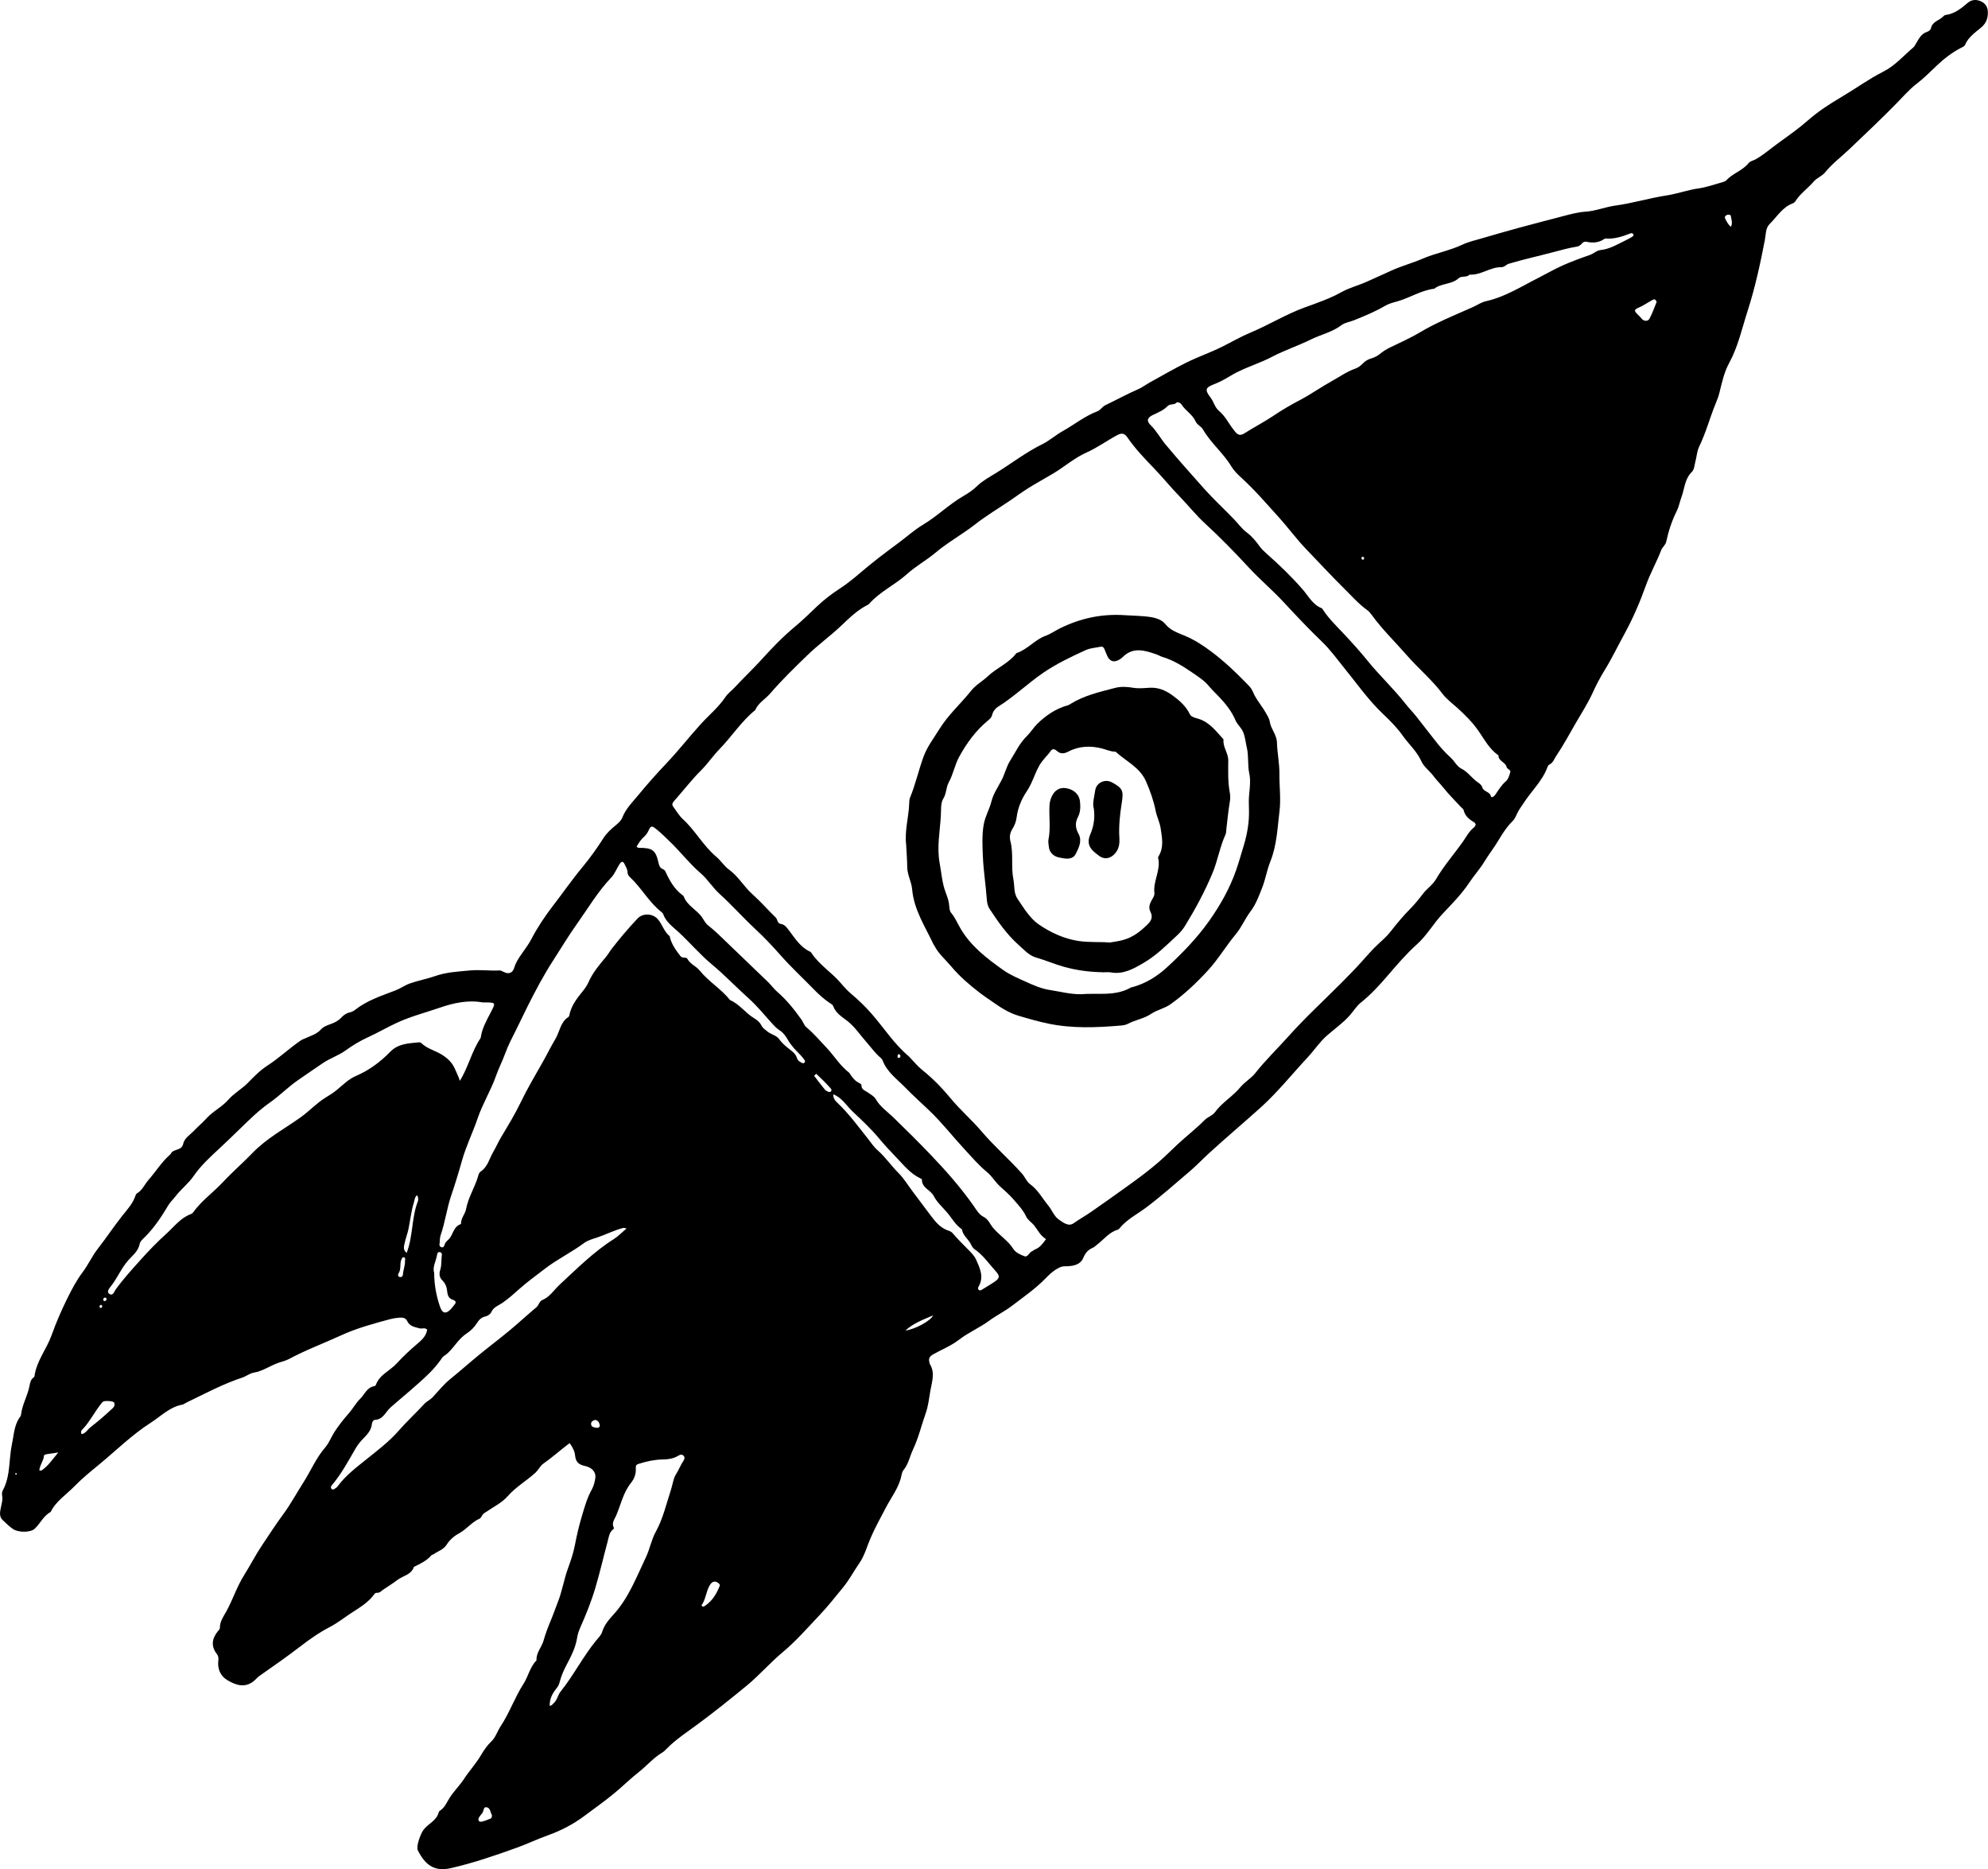
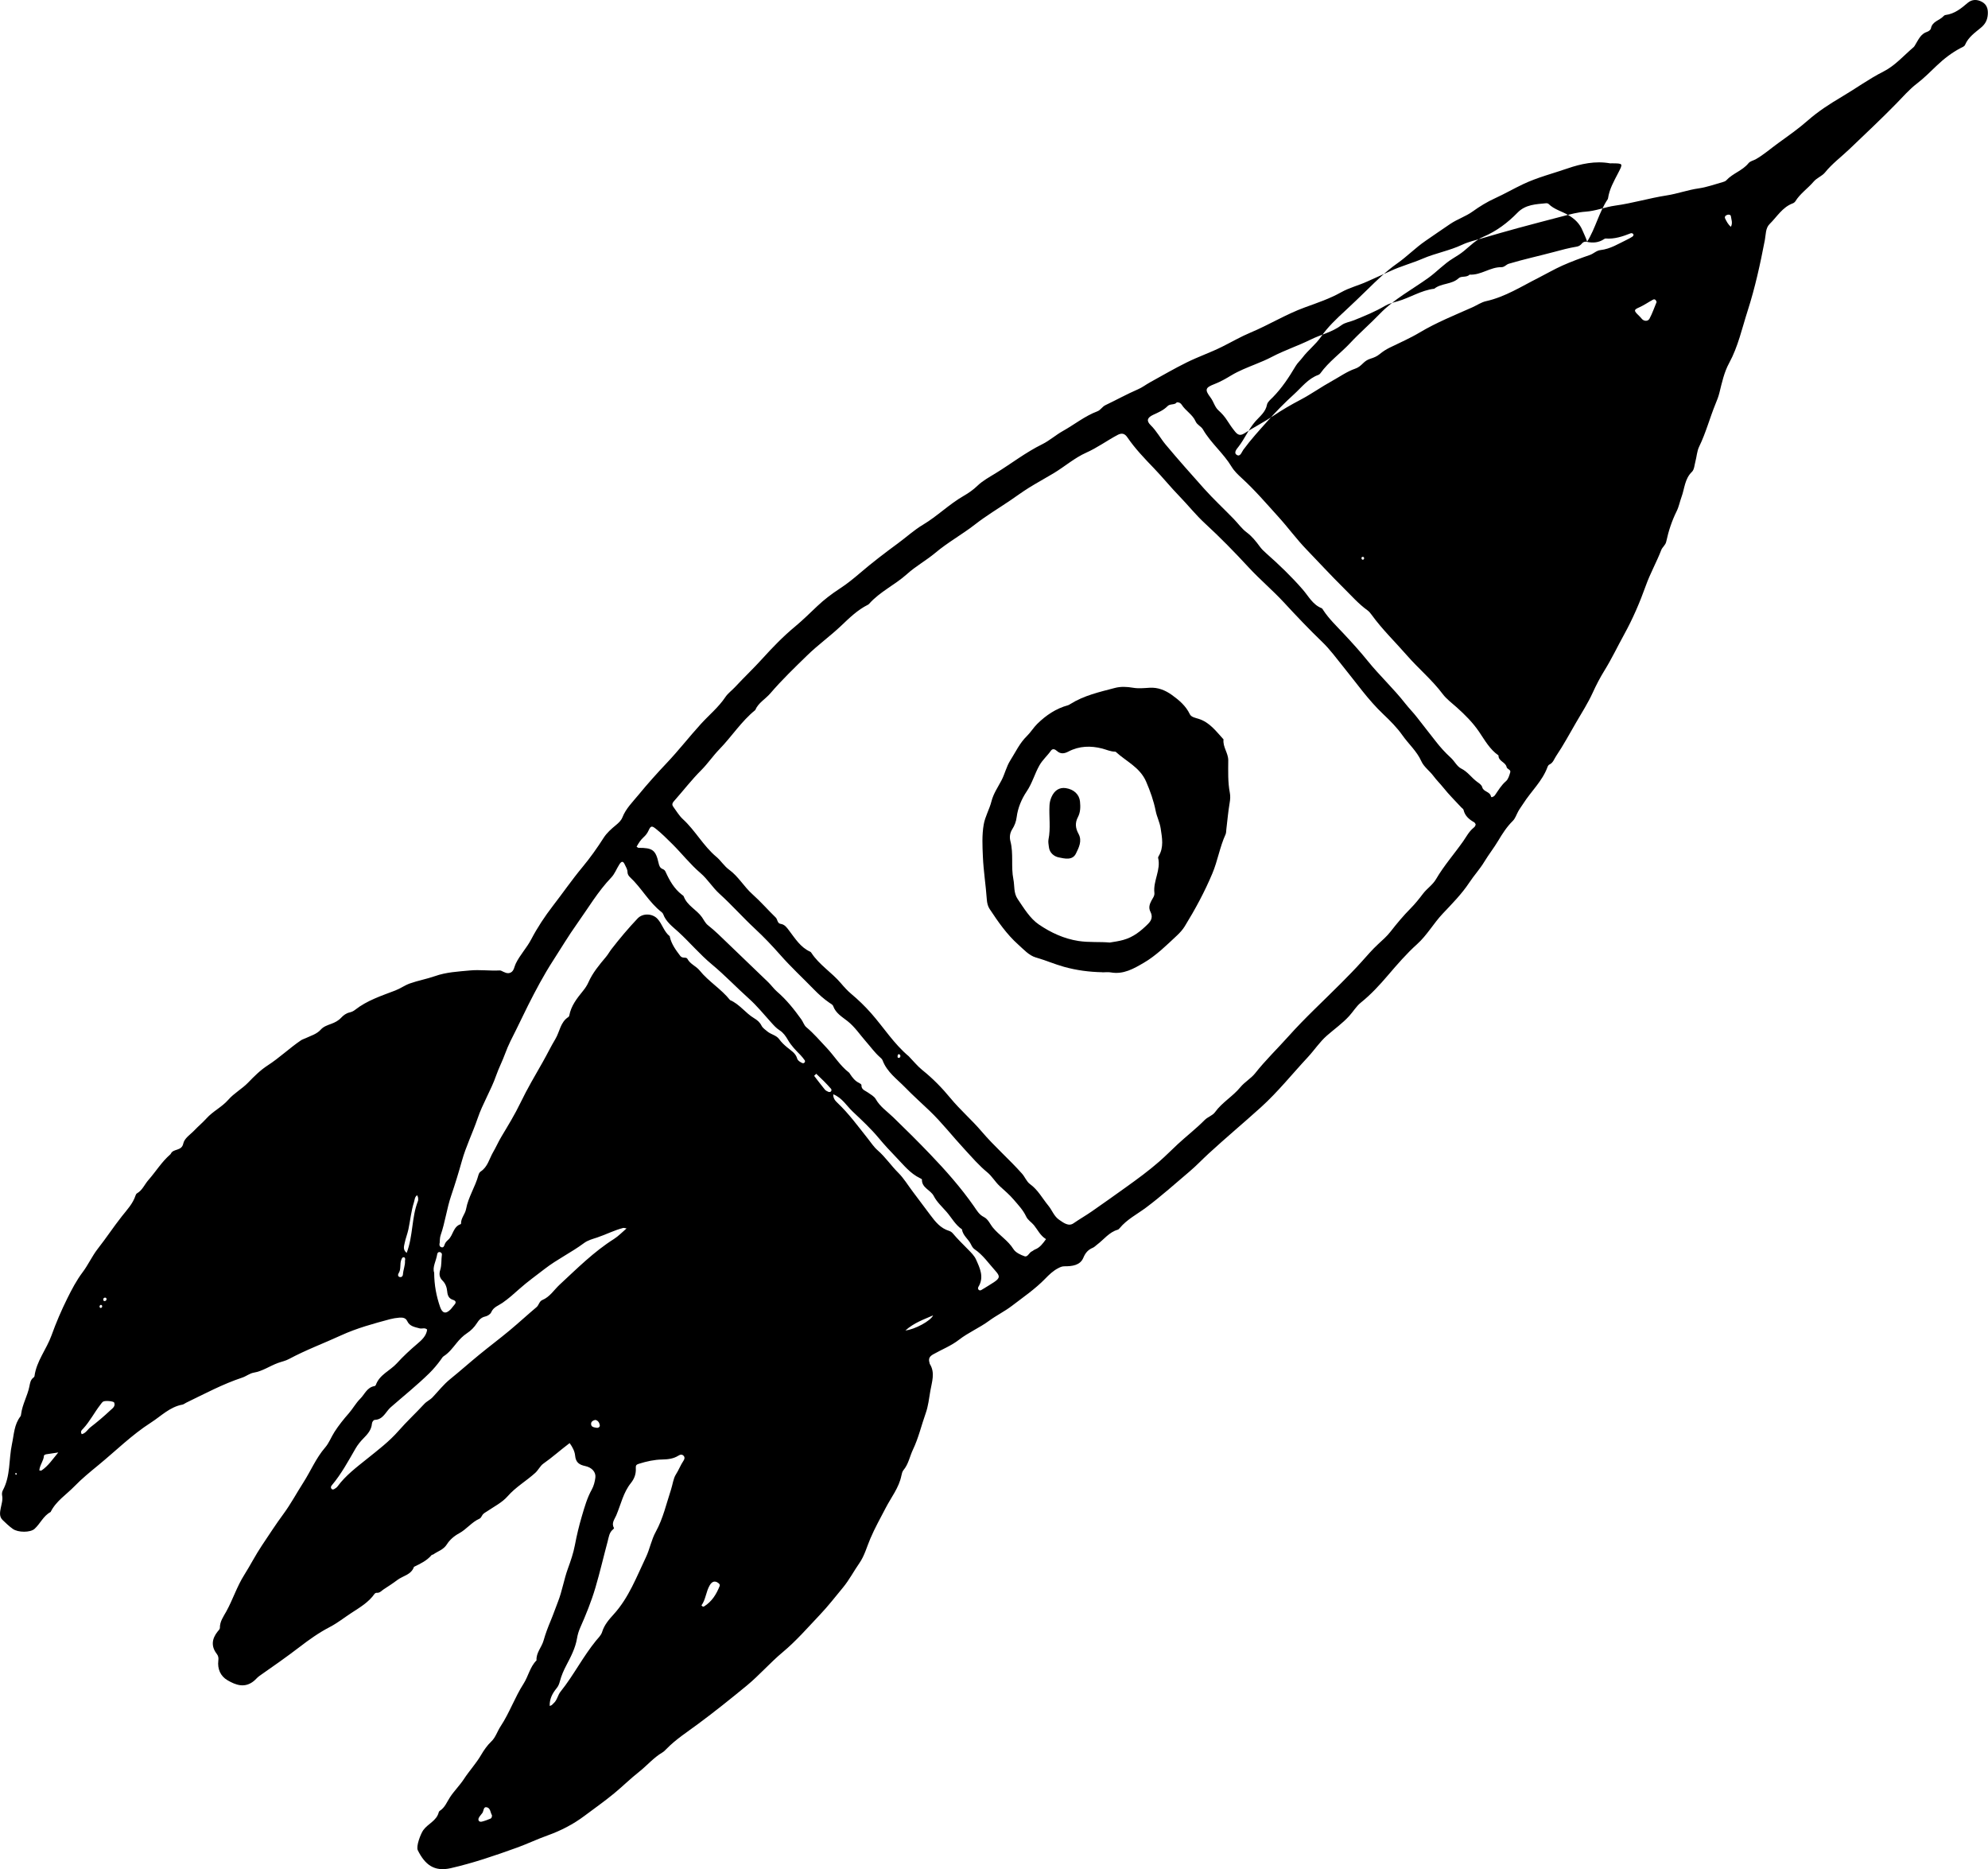
<svg xmlns="http://www.w3.org/2000/svg" id="Layer_1" data-name="Layer 1" version="1.1" viewBox="0 0 559.31 525.79">
  <defs>
    <style>
      .cls-1 {
        fill: #000;
        stroke-width: 0px;
      }
    </style>
  </defs>
-   <path class="cls-1" d="M160.27,405.94c-2.57,1.92-4.86,4.01-7.4,5.78-.88.61-1.39,1.79-2.28,2.6-2.51,2.28-5.49,3.97-7.78,6.59-1.52,1.74-3.76,2.86-5.72,4.19-.53.36-1.11.59-1.44,1.2-.19.34-.42.77-.75.91-2.21.97-3.65,3-5.74,4.12-1.4.75-2.65,1.85-3.41,3.06-.99,1.59-2.57,1.95-3.86,2.88-.12.09-.36.05-.44.15-1.34,1.59-3.16,2.46-4.98,3.33-.77,2.26-3.1,2.51-4.69,3.71-1.25.95-2.55,1.78-3.85,2.63-.64.41-1.05,1.04-1.93.97-.2-.02-.5.12-.62.29-1.68,2.41-4.24,3.88-6.56,5.4-2.02,1.32-3.93,2.85-6.12,3.98-2.99,1.55-5.75,3.52-8.44,5.59-3.67,2.81-7.47,5.47-11.26,8.11-.6.42-1.02.98-1.57,1.43-2.58,2.1-5.1,1.16-7.44-.21-1.98-1.16-2.84-3.19-2.57-5.5.09-.78.04-1.29-.45-1.93-1.64-2.12-1.36-4.24.26-6.27.25-.31.63-.66.63-.99-.04-1.81.99-3.19,1.79-4.63,1.85-3.34,2.99-7.02,5.04-10.26,1.73-2.74,3.2-5.65,4.99-8.32,1.99-2.96,3.92-5.97,6.04-8.84,2.09-2.83,3.72-5.91,5.61-8.85,2.09-3.26,3.57-6.9,6.15-9.88,1.11-1.28,1.7-2.95,2.63-4.39,1.21-1.88,2.57-3.57,4.03-5.23,1.14-1.3,1.98-2.88,3.22-4.11,1.26-1.26,1.91-3.21,4.01-3.54.13-.02.31-.17.36-.3,1.03-2.93,3.99-4,5.9-6.09,1.8-1.98,3.77-3.8,5.83-5.55,1.1-.93,2.52-2.18,2.71-3.96-.67-.64-1.43-.15-2.12-.34-1.36-.38-2.78-.54-3.48-2.04-.45-.97-1.36-1.04-2.25-.97-.87.07-1.75.21-2.59.43-4.66,1.25-9.34,2.52-13.73,4.53-4.89,2.25-9.94,4.12-14.69,6.67-1,.54-2.09.74-3.12,1.12-2.29.84-4.31,2.3-6.79,2.72-1.15.19-2.12,1.02-3.27,1.4-5.48,1.82-10.56,4.55-15.74,7.05-.36.17-.69.47-1.06.54-3.56.64-6.02,3.24-8.88,5.07-5.36,3.43-9.88,7.94-14.78,11.96-2.32,1.91-4.66,3.81-6.74,5.96-2.28,2.35-5.18,4.15-6.69,7.22-2.05,1.07-2.9,3.28-4.53,4.75-1.17,1.05-4.61,1.07-6.11,0-1.03-.73-1.96-1.62-2.87-2.5-1-.97-.74-2.24-.51-3.4.23-1.17.62-2.29.37-3.52-.09-.44-.01-1.01.2-1.41,2.21-4.07,1.65-8.68,2.57-13.01.58-2.7.6-5.51,2.4-7.82.13-.17.15-.45.19-.69.35-2.69,1.77-5.05,2.31-7.68.19-.94.3-1.91,1.16-2.54.12-.09.26-.24.28-.37.55-4.25,3.38-7.56,4.79-11.48,1.27-3.54,2.78-7.06,4.46-10.44,1.25-2.51,2.57-5.05,4.29-7.33,1.58-2.09,2.65-4.53,4.28-6.62,2.33-2.97,4.41-6.13,6.75-9.1,1.45-1.84,3.12-3.57,3.87-5.89.07-.22.21-.48.39-.58,1.53-.87,2.14-2.52,3.22-3.75,2.1-2.38,3.75-5.14,6.18-7.23.06-.05.11-.12.14-.19.68-1.48,3.04-.67,3.49-2.83.32-1.54,2.01-2.55,3.14-3.74,1.09-1.15,2.32-2.17,3.38-3.34,1.82-2.03,4.35-3.19,6.15-5.25,1.62-1.86,3.87-3.07,5.54-4.79,1.73-1.79,3.46-3.53,5.52-4.86,3.32-2.14,6.16-4.89,9.41-7.09.39-.26.87-.38,1.3-.59,1.49-.71,3.11-1.12,4.29-2.45.73-.82,1.86-1.2,2.92-1.59,1.04-.38,2-.88,2.78-1.72.65-.69,1.41-1.27,2.41-1.49.53-.12,1.08-.38,1.5-.72,3.37-2.65,7.39-3.94,11.3-5.44,1.42-.54,2.64-1.45,4.08-1.97,2.33-.83,4.78-1.26,7.09-2.07,3.22-1.14,6.52-1.28,9.85-1.6,2.79-.26,5.55.15,8.32,0,.15,0,.33.01.47.08.87.4,1.76,1,2.71.49.91-.49.96-1.62,1.37-2.46,1.18-2.47,3.11-4.45,4.37-6.87,1.73-3.31,3.81-6.44,6.07-9.38,2.8-3.62,5.4-7.39,8.33-10.92,2.17-2.61,4.14-5.38,5.97-8.25.91-1.42,2.18-2.52,3.46-3.58.76-.63,1.47-1.28,1.82-2.17.99-2.51,2.9-4.35,4.55-6.36,2.51-3.06,5.16-6.02,7.88-8.89,3.38-3.56,6.38-7.44,9.69-11.07,2.28-2.5,4.95-4.67,6.87-7.55.69-1.03,1.86-1.87,2.77-2.86,2.5-2.69,5.17-5.21,7.63-7.93,2.89-3.19,5.86-6.26,9.19-9.02,2.16-1.8,4.2-3.81,6.26-5.76,1.9-1.8,4.06-3.45,6.32-4.92,1.98-1.29,3.84-2.79,5.64-4.33,3.45-2.96,7.06-5.71,10.72-8.4,2.36-1.73,4.54-3.74,7.04-5.23,4.05-2.42,7.39-5.79,11.47-8.13,1.38-.79,2.68-1.7,3.84-2.82,1.49-1.44,3.36-2.44,5.08-3.5,4.41-2.7,8.49-5.9,13.17-8.2,2-.98,3.79-2.59,5.79-3.71,3.25-1.81,6.17-4.21,9.7-5.54.95-.36,1.37-1.3,2.27-1.73,3.07-1.46,6.05-3.12,9.18-4.47,1.16-.49,2.18-1.29,3.29-1.91,3.47-1.91,6.89-3.91,10.44-5.66,3.24-1.6,6.68-2.78,9.91-4.39,2.68-1.33,5.27-2.85,8.03-4,5.19-2.17,9.97-5.15,15.3-7.09,3.44-1.25,7-2.45,10.2-4.25,2.38-1.33,4.96-1.93,7.34-3.03,2.15-.99,4.34-1.92,6.49-2.93,2.95-1.38,6.1-2.2,9.07-3.48,3.62-1.56,7.56-2.24,11.15-3.93,1.77-.83,3.73-1.27,5.62-1.82,3.3-.97,6.61-1.92,9.93-2.83,4.22-1.15,8.45-2.24,12.68-3.35,2.12-.56,4.36-1.16,6.43-1.29,2.92-.19,5.54-1.32,8.37-1.71,4.86-.66,9.6-2.11,14.45-2.86,3.08-.47,5.98-1.56,9.06-1.99,2.27-.32,4.47-1.13,6.69-1.75.38-.1.82-.25,1.07-.52,1.79-1.96,4.52-2.7,6.2-4.77.55-.67,1.38-.76,2.06-1.14,2.3-1.31,4.26-3.06,6.39-4.59,2.81-2.03,5.68-4.04,8.24-6.3,2.96-2.6,6.2-4.69,9.52-6.65,3.97-2.34,7.69-5.07,11.84-7.17,3.23-1.63,5.71-4.52,8.49-6.88.17-.15.27-.39.4-.59.9-1.44,1.53-3.12,3.4-3.7.41-.13.95-.56,1.02-.94.38-1.99,2.4-2.22,3.51-3.41.15-.17.38-.34.6-.36,2.53-.32,4.39-1.83,6.22-3.4,1.27-1.09,2.74-1,4.04-.29,1.23.68,1.73,1.8,1.64,3.41-.1,1.68-.68,2.79-1.93,3.84-1.68,1.4-3.55,2.66-4.46,4.81-.22.53-.83.69-1.33.96-2.44,1.3-4.57,2.93-6.61,4.87-1.81,1.71-3.59,3.54-5.61,5.08-2.16,1.65-3.94,3.73-5.84,5.67-4.27,4.37-8.74,8.54-13.15,12.77-2.29,2.19-4.86,4.08-6.88,6.58-.83,1.03-2.26,1.47-3.22,2.6-1.62,1.9-3.77,3.33-5.12,5.51-.16.25-.46.48-.74.58-2.92,1.09-4.43,3.78-6.5,5.81-1.17,1.15-1.05,2.96-1.34,4.49-1.29,6.72-2.75,13.42-4.84,19.91-1.59,4.93-2.67,10.05-5.21,14.71-1.39,2.54-2.04,5.52-2.74,8.37-.27,1.1-.67,2.09-1.09,3.11-1.63,3.98-2.71,8.15-4.61,12.04-.61,1.26-.68,2.78-1.05,4.17-.27,1-.32,2.28-.98,2.91-2.05,1.98-2.05,4.68-2.93,7.07-.49,1.33-.72,2.7-1.37,4.01-1.34,2.69-2.29,5.58-2.92,8.52-.22,1.05-1.07,1.52-1.41,2.4-1.31,3.39-3.11,6.57-4.34,10.01-1.69,4.72-3.68,9.35-6.09,13.72-1.86,3.37-3.51,6.86-5.55,10.16-1.21,1.96-2.34,4.11-3.32,6.28-1.32,2.88-3.05,5.58-4.65,8.33-1.84,3.16-3.56,6.39-5.61,9.42-.57.84-.84,1.9-1.86,2.39-.31.14-.46.41-.58.72-1.45,3.98-4.62,6.83-6.83,10.31-.46.72-.99,1.41-1.41,2.17-.5.9-.82,1.98-1.53,2.68-1.67,1.65-2.9,3.56-4.09,5.56-1.21,2.04-2.7,3.91-3.94,5.96-1.23,2.04-2.88,3.82-4.19,5.81-2.15,3.25-4.89,6-7.53,8.8-2.56,2.72-4.37,6.02-7.18,8.55-2.97,2.67-5.59,5.71-8.2,8.76-2.32,2.72-4.78,5.4-7.64,7.69-1.24.99-2.14,2.53-3.26,3.76-1.89,2.07-4.18,3.68-6.27,5.51-2.05,1.8-3.51,4.07-5.34,6.04-4.39,4.71-8.42,9.77-13.2,14.1-4.88,4.41-9.93,8.63-14.77,13.08-1.78,1.64-3.45,3.41-5.3,4.98-4.05,3.43-7.99,6.97-12.26,10.17-2.49,1.86-5.38,3.31-7.42,5.78-.15.18-.34.39-.55.45-2.46.7-3.92,2.79-5.85,4.22-.38.29-.73.67-1.15.85-1.33.56-2.09,1.4-2.69,2.84-.9,2.14-3.2,2.39-5.29,2.38-.71,0-1.16.22-1.73.51-1.46.73-2.63,1.88-3.7,2.98-2.84,2.92-6.18,5.19-9.37,7.64-2.04,1.56-4.41,2.71-6.45,4.22-2.7,1.98-5.8,3.27-8.43,5.31-2.23,1.73-4.85,2.74-7.27,4.11-1.2.68-1.34,1.36-1.01,2.45.02.08,0,.17.05.23,1.58,2.5.59,5.07.16,7.61-.36,2.11-.59,4.28-1.3,6.27-1.21,3.4-2.01,6.93-3.58,10.22-.91,1.91-1.25,4.08-2.67,5.78-.34.4-.48,1.01-.59,1.55-.68,3.4-2.86,6.08-4.4,9.06-1.48,2.86-3.07,5.67-4.33,8.64-.99,2.32-1.66,4.87-3.07,6.89-1.58,2.26-2.85,4.73-4.63,6.89-2.13,2.58-4.21,5.26-6.5,7.67-3.4,3.58-6.64,7.34-10.47,10.53-3.53,2.94-6.56,6.47-10.1,9.39-4.5,3.7-9.05,7.35-13.74,10.82-3.02,2.24-6.24,4.3-8.89,7.03-.33.34-.68.7-1.08.94-2.52,1.48-4.38,3.73-6.63,5.5-2.43,1.91-4.61,4.08-6.99,6.04-2.7,2.23-5.56,4.23-8.34,6.32-3.16,2.37-6.66,4.17-10.4,5.51-2.91,1.04-5.7,2.38-8.61,3.43-6.12,2.21-12.27,4.32-18.61,5.77-4.69,1.07-7.27-1.02-9.27-5.04-.55-1.12.83-4.65,1.53-5.64,1.3-1.83,3.77-2.63,4.36-5.04.04-.14.14-.31.26-.39,1.5-.93,2.04-2.53,2.95-3.91,1.18-1.77,2.74-3.3,3.91-5.1,1.5-2.3,3.39-4.31,4.79-6.71.79-1.35,1.71-2.7,2.93-3.86,1.15-1.09,1.66-2.84,2.57-4.22,2.51-3.8,4-8.16,6.45-11.97,1.36-2.12,1.8-4.74,3.65-6.57-.15-2.15,1.45-3.68,1.98-5.57.54-1.93,1.25-3.78,2.02-5.62.73-1.74,1.34-3.53,2.03-5.29,1.2-3.05,1.69-6.31,2.81-9.37.79-2.17,1.53-4.32,1.96-6.59.52-2.73,1.16-5.44,1.95-8.1.76-2.57,1.48-5.16,2.81-7.54.55-1,.86-2.2,1-3.34.19-1.52-.95-2.84-2.87-3.25-1.71-.36-2.65-1.04-2.83-2.93-.11-1.2-.72-2.4-1.55-3.53ZM415.14,231.82c-.1-.14-.2-.4-.38-.5-1.42-.81-2.61-1.79-3-3.49-.06-.27-.41-.47-.63-.7-1.7-1.84-3.49-3.6-5.05-5.56-.89-1.12-1.93-2.12-2.77-3.26-1.08-1.46-2.7-2.56-3.43-4.19-1.27-2.83-3.6-4.84-5.32-7.29-1.48-2.11-3.45-4.1-5.38-5.92-4.29-4.06-7.61-8.87-11.3-13.4-1.91-2.35-3.7-4.84-5.87-6.92-3.72-3.58-7.28-7.33-10.76-11.1-3.19-3.45-6.78-6.46-9.97-9.91-3.93-4.26-8-8.42-12.28-12.36-2.56-2.35-4.75-5.13-7.18-7.63-2.49-2.56-4.73-5.35-7.21-7.92-2.6-2.7-5.27-5.48-7.42-8.63-.74-1.09-1.55-1.35-2.83-.66-2.94,1.58-5.64,3.56-8.71,4.93-3.33,1.48-6.08,3.92-9.18,5.79-2.32,1.4-4.7,2.68-7,4.11-1.81,1.13-3.53,2.4-5.3,3.6-3.29,2.23-6.72,4.27-9.84,6.71-3.62,2.82-7.66,5.03-11.18,7.99-2.55,2.14-5.54,3.77-8,6-3.37,3.03-7.6,4.92-10.63,8.35-.1.12-.24.21-.38.28-2.89,1.45-5.19,3.7-7.48,5.88-3.09,2.93-6.55,5.4-9.6,8.38-3.54,3.45-7.11,6.88-10.32,10.63-1.38,1.62-3.4,2.66-4.26,4.72-3.9,3.15-6.59,7.42-10.05,10.98-1.82,1.87-3.31,4.09-5.13,5.91-2.71,2.7-5.01,5.71-7.53,8.55-.4.45-.9,1-.38,1.7.89,1.19,1.64,2.53,2.72,3.52,3.51,3.21,5.75,7.53,9.43,10.61,1.28,1.07,2.18,2.6,3.6,3.63,2.61,1.89,4.18,4.79,6.58,6.92,2.29,2.04,4.31,4.38,6.52,6.52.57.55.41,1.65,1.41,1.8,1.17.17,1.75,1.08,2.37,1.89,1.72,2.26,3.21,4.72,5.96,5.95.13.06.24.21.32.34,2.2,3.35,5.69,5.46,8.26,8.48.88,1.04,1.86,2.13,2.9,3,2.03,1.7,3.87,3.48,5.64,5.48,3.55,4.03,6.43,8.64,10.6,12.12.06.05.11.12.16.18,1.22,1.25,2.32,2.63,3.67,3.71,2.93,2.34,5.57,5.06,7.89,7.88,2.74,3.32,5.99,6.1,8.77,9.37,3.52,4.15,7.69,7.74,11.33,11.83.86.96,1.29,2.26,2.29,2.98,2.23,1.61,3.46,4.01,5.14,6.05,1.06,1.28,1.59,2.99,3.02,3.96,1.22.83,2.65,1.99,4.06,1,1.69-1.17,3.47-2.18,5.15-3.35,3.26-2.26,6.49-4.56,9.71-6.87,3.17-2.27,6.31-4.57,9.25-7.14,1.8-1.57,3.47-3.27,5.21-4.89,2.47-2.29,5.17-4.36,7.54-6.77.9-.92,2.24-1.25,2.96-2.25,1.98-2.75,4.99-4.41,7.12-7.01,1.2-1.46,3.01-2.47,4.15-3.91,2.91-3.69,6.29-6.94,9.4-10.42,4.66-5.22,9.84-9.96,14.78-14.93,1.96-1.97,3.92-3.96,5.78-6.03,1.52-1.69,2.97-3.4,4.66-4.96,1.2-1.11,2.47-2.21,3.51-3.55,1.75-2.25,3.59-4.45,5.6-6.48,1.3-1.31,2.42-2.72,3.53-4.18,1.11-1.45,2.68-2.43,3.65-4.08,2.2-3.77,5.11-7.06,7.62-10.63.91-1.3,1.63-2.74,2.9-3.78.31-.25.6-.53.62-1.05ZM331.1,113.15c-.55.86-1.89.34-2.61,1.09-1.15,1.18-2.61,1.78-4.05,2.45-1.66.78-1.99,1.66-.71,2.91,1.69,1.65,2.75,3.71,4.23,5.48,3.51,4.21,7.17,8.3,10.81,12.39,2.64,2.95,5.57,5.66,8.34,8.52,1.21,1.25,2.25,2.73,3.6,3.74,1.53,1.14,2.64,2.54,3.71,4,.53.72,1.12,1.3,1.78,1.88,3.64,3.21,7.15,6.58,10.32,10.23,1.65,1.9,2.79,4.25,5.32,5.25.19.08.32.35.45.55,1.6,2.45,3.75,4.48,5.71,6.58,2.34,2.5,4.66,5.05,6.78,7.68,3.35,4.15,7.27,7.77,10.56,11.97,1.06,1.36,2.33,2.62,3.36,3.97,1.68,2.2,3.43,4.35,5.12,6.55,1.3,1.7,2.76,3.31,4.34,4.75,1.07.97,1.74,2.46,2.93,3.05,1.85.91,2.91,2.59,4.47,3.73.58.42,1.27.84,1.46,1.54.35,1.33,2.19,1.16,2.46,2.62.07.35.8.05,1.12-.4.95-1.36,1.77-2.8,3.08-3.92.66-.56.96-1.63,1.22-2.52.22-.75-.9-.84-1.03-1.48-.3-1.41-2.34-1.6-2.28-3.26-2.47-1.7-3.9-4.36-5.5-6.7-1.79-2.61-3.93-4.73-6.22-6.79-1.36-1.22-2.9-2.34-3.98-3.78-2.97-3.96-6.79-7.12-10.03-10.83-3.33-3.82-6.99-7.34-9.97-11.46-.33-.45-.69-.91-1.13-1.23-2.53-1.81-4.55-4.14-6.75-6.31-3.57-3.53-6.96-7.22-10.44-10.83-2.82-2.92-5.2-6.21-7.93-9.21-3.35-3.7-6.59-7.49-10.28-10.86-1.05-.96-2.13-1.99-2.86-3.2-2.29-3.81-5.83-6.64-8.05-10.48-.53-.92-1.64-1.27-2.08-2.28-.84-1.93-2.8-2.95-3.9-4.68-.25-.39-.65-.72-1.38-.7ZM179.1,238.18c.28.17.42.32.55.32,3.95-.02,4.82.61,5.64,4.28.17.76.38,1.38,1.14,1.68.39.15.65.39.83.79,1.11,2.45,2.41,4.76,4.6,6.44.19.14.44.29.51.49.96,2.59,3.62,3.7,5.13,5.84.53.75.92,1.66,1.69,2.26,2,1.57,3.8,3.38,5.63,5.14,3.77,3.63,7.56,7.24,11.32,10.88.86.83,1.55,1.84,2.45,2.62,2.67,2.29,4.83,5.01,6.86,7.84.51.71.77,1.67,1.41,2.2,2.09,1.74,3.83,3.81,5.69,5.77,2.17,2.29,3.79,5.06,6.34,7.01.12.09.18.26.27.39.67,1,1.38,1.95,2.52,2.49.27.13.69.41.68.6-.06,1.35,1.07,1.54,1.86,2.13.76.57,1.69.99,2.18,1.85,1.19,2.12,3.24,3.48,4.9,5.09,3.54,3.42,7.04,6.9,10.44,10.45,4.38,4.57,8.59,9.33,12.24,14.55.8,1.14,1.45,2.37,2.81,3.05,1.24.62,1.74,2,2.58,3.02,1.77,2.14,4.23,3.58,5.75,6.01.61.97,1.98,1.62,3.14,2.02.9.31,1.26-1.06,2.07-1.39.29-.12.52-.38.82-.5,1.42-.54,2.23-1.67,3.14-2.93-1.64-1-2.34-2.63-3.41-3.94-.7-.85-1.7-1.38-2.2-2.46-.83-1.79-2.21-3.21-3.48-4.71-1.19-1.4-2.59-2.56-3.92-3.79-1.3-1.2-2.19-2.81-3.5-3.88-2.41-1.97-4.38-4.31-6.47-6.56-3.3-3.55-6.27-7.4-9.78-10.76-2.3-2.2-4.68-4.31-6.89-6.59-2.3-2.36-5.11-4.32-6.33-7.6-.13-.35-.47-.65-.77-.91-1.47-1.3-2.6-2.9-3.89-4.36-1.71-1.95-3.14-4.14-5.22-5.78-1.53-1.2-3.31-2.21-4.03-4.24-.14-.39-.68-.65-1.07-.92-1.58-1.08-2.99-2.36-4.33-3.73-3.15-3.24-6.49-6.32-9.47-9.71-2.26-2.57-4.64-5.07-7.11-7.36-3.43-3.19-6.53-6.7-10-9.85-1.95-1.76-3.33-4.1-5.34-5.82-2.91-2.48-5.25-5.51-7.95-8.19-1.51-1.49-2.99-2.99-4.65-4.3-1.1-.87-1.42-.81-2.03.55-.34.76-.82,1.35-1.42,1.89-.81.74-1.38,1.65-1.91,2.59ZM123.74,349.38c-.2.78-.12,1.28.42,1.46.63.21.8-.34.95-.79.19-.56.6-.95,1.01-1.32,1.41-1.27,1.36-3.7,3.51-4.38.05-.01.08-.14.08-.22-.02-1.51,1.15-2.6,1.41-4,.62-3.4,2.61-6.3,3.49-9.6.1-.36.32-.79.62-.98,1.98-1.28,2.43-3.61,3.5-5.44.8-1.36,1.49-2.95,2.31-4.32,1.9-3.17,3.83-6.32,5.43-9.65,1.89-3.92,4.1-7.65,6.25-11.43,1.21-2.13,2.27-4.34,3.54-6.45,1.23-2.05,1.38-4.73,3.66-6.18.12-.08.21-.26.24-.4.5-2.74,2.15-4.83,3.84-6.91.6-.74,1.16-1.55,1.54-2.42,1.19-2.7,3.07-4.94,4.93-7.15.61-.73,1.04-1.53,1.58-2.23,2.31-2.98,4.75-5.88,7.35-8.62,1.46-1.53,4.15-1.4,5.56.1,1.37,1.46,1.81,3.61,3.46,4.91.05.04.02.15.04.23.49,2.05,1.68,3.67,2.93,5.31.63.84,1.67.19,2.01.83.79,1.5,2.43,2.02,3.44,3.27,2.51,3.12,6.07,5.19,8.56,8.33,2.68,1.14,4.33,3.65,6.77,5.1.88.52,1.6,1.13,2.08,2.09.34.68,1.06,1.14,1.67,1.65,1.03.85,2.49,1.04,3.27,2.12.66.92,1.43,1.64,2.29,2.35,1.07.89,2.37,1.6,2.8,3.14.16.57.81.96,1.4,1.24.23.11.47.09.65-.11.17-.19.22-.45.07-.65-.38-.51-.75-1.03-1.2-1.48-1.29-1.3-2.58-2.61-3.51-4.22-.6-1.05-1.32-2.08-2.32-2.71-.98-.62-1.68-1.43-2.43-2.26-2.04-2.26-3.98-4.65-6.24-6.68-3.53-3.16-6.79-6.61-10.43-9.63-3.38-2.81-6.19-6.17-9.41-9.13-1.61-1.47-3.5-2.81-4.29-5.03-.08-.21-.27-.41-.45-.55-3.54-2.74-5.62-6.79-8.86-9.8-.42-.39-.71-.87-.72-1.47,0-.76-.42-1.37-.72-2.02-.49-1.1-.93-1.13-1.59-.09-.77,1.21-1.28,2.64-2.25,3.65-3.76,3.93-6.49,8.6-9.61,12.98-2.42,3.4-4.56,6.99-6.83,10.5-2.58,4-4.81,8.22-6.95,12.45-1.12,2.22-2.17,4.5-3.29,6.73-1.14,2.25-2.33,4.53-3.17,6.85-.76,2.1-1.8,4.08-2.54,6.19-1.44,4.13-3.8,7.89-5.21,12.05-1.37,4.03-3.28,7.86-4.43,11.98-.91,3.26-1.91,6.51-3,9.72-1.25,3.66-1.71,7.52-2.98,11.18-.23.66-.2,1.41-.26,1.86ZM446.51,68.02c-.6-.11-1.1.01-1.49.52-.36.45-.85.75-1.41.84-2.2.36-4.35.94-6.49,1.52-4.2,1.12-8.45,2.04-12.62,3.29-.77.23-1.2.98-2.12.97-3.13-.05-5.72,2.29-8.91,2.09-.86.89-2.34.32-3.06.99-1.98,1.85-4.88,1.36-6.89,2.98-3.7.43-6.82,2.55-10.34,3.54-1.19.33-2.49.66-3.56,1.3-2.75,1.63-5.7,2.81-8.64,4.01-1.18.48-2.57.65-3.54,1.38-2.63,2-5.86,2.66-8.73,4.09-3.54,1.75-7.35,2.99-10.9,4.86-1.44.76-3.01,1.41-4.56,2.04-2.32.95-4.68,1.85-6.87,3.17-1.47.89-3,1.77-4.65,2.41-2.66,1.02-2.85,1.57-1.12,3.86.86,1.14,1.15,2.63,2.19,3.55.96.86,1.78,1.78,2.46,2.86.68,1.07,1.41,2.13,2.21,3.11.68.83,1.36,1.31,2.61.51,2.71-1.73,5.58-3.19,8.27-5.01,2.38-1.61,4.93-3.08,7.5-4.43,3.08-1.62,5.91-3.66,8.97-5.34,2.14-1.18,4.14-2.63,6.47-3.43.89-.3,1.54-.87,2.14-1.46.64-.64,1.28-1.08,2.17-1.35.89-.27,1.78-.63,2.55-1.27.84-.7,1.78-1.31,2.77-1.8,2.85-1.4,5.77-2.66,8.51-4.3,4.71-2.81,9.81-4.85,14.8-7.07,1.3-.58,2.51-1.44,3.89-1.74,5.34-1.19,9.88-4.12,14.66-6.53,2.27-1.15,4.47-2.44,6.79-3.48,2.52-1.12,5.12-2.08,7.73-2.98,1.06-.36,1.82-1.25,3.01-1.38,2.74-.3,5.05-1.78,7.48-2.95.5-.24.99-.51,1.45-.81.27-.17.47-.49.22-.79-.12-.14-.47-.25-.64-.18-2.28.9-4.58,1.68-7.09,1.48-.14-.01-.31.08-.44.17-1.48,1-3.1,1.13-4.79.78ZM129.36,304.06c2.42-3.86,3.33-8.31,5.83-12.01.04-.06.06-.15.07-.23.37-2.57,1.65-4.8,2.81-7.04,1.44-2.8,1.51-2.77-1.79-2.8-.16,0-.32.03-.48,0-4.12-.74-8.18.15-11.93,1.44-4.17,1.44-8.48,2.52-12.51,4.43-2.66,1.26-5.2,2.73-7.87,3.95-2.21,1-4.32,2.29-6.29,3.71-1.97,1.42-4.28,2.15-6.3,3.5-2.36,1.58-4.68,3.21-7.02,4.81-2.8,1.92-5.18,4.39-7.95,6.33-3.08,2.16-5.73,4.76-8.4,7.37-2.06,2-4.12,4-6.23,5.95-2.47,2.27-4.92,4.58-6.82,7.34-1.49,2.17-3.62,3.74-5.19,5.83-.6.8-1.4,1.49-1.93,2.39-1.86,3.13-3.86,6.18-6.44,8.79-.61.62-1.46,1.29-1.61,2.05-.38,2.06-1.96,3.24-3.17,4.59-1.99,2.22-3.07,4.98-4.88,7.29-.42.54-1.45,1.66-.43,2.27.98.59,1.34-.8,1.81-1.44,2.11-2.88,4.52-5.51,6.9-8.17,2.33-2.61,4.76-5.1,7.36-7.45,2.17-1.97,3.95-4.41,6.86-5.46.21-.08.42-.24.55-.42,2.37-3.31,5.72-5.66,8.47-8.61,2.61-2.8,5.58-5.35,8.25-8.13,4.02-4.18,9.11-6.84,13.72-10.16,2.37-1.71,4.34-3.89,6.86-5.43,1-.61,2.09-1.28,3.06-2.07,1.74-1.41,3.33-3.1,5.51-4.03,3.66-1.56,6.84-3.93,9.61-6.78,2.26-2.33,5.2-2.37,8.09-2.66.21-.02.51.06.66.21,1.55,1.54,3.7,2.04,5.52,3.11,1.9,1.12,3.25,2.44,4.05,4.41.42,1.02.95,1.99,1.27,3.11ZM154.65,479.88c.63-.12.82-.5,1.11-.76,1.01-.87,1.15-2.27,1.93-3.24,1.95-2.42,3.6-5.04,5.28-7.65,1.46-2.27,2.95-4.52,4.65-6.63.65-.8,1.5-1.58,1.78-2.52.61-2,1.94-3.52,3.24-4.95,4.27-4.69,6.44-10.54,9.09-16.09,1.09-2.28,1.51-4.86,2.77-7.15,2.04-3.7,2.97-7.86,4.28-11.85.47-1.43.65-3.14,1.37-4.26.82-1.26,1.32-2.67,2.16-3.9.27-.39.41-.91.05-1.33-.45-.5-.96-.41-1.5-.07-1.39.88-2.96,1.05-4.56,1.08-2.22.04-4.36.52-6.48,1.18-.78.24-.99.44-.94,1.26.09,1.54-.36,2.91-1.38,4.18-2.14,2.66-2.82,6.03-4.12,9.09-.47,1.12-1.45,2.19-.63,3.57.03.05-.13.26-.24.35-1.11.85-1.22,2.17-1.54,3.37-1.17,4.35-2.18,8.75-3.46,13.07-1.14,3.85-2.65,7.59-4.28,11.26-.43.96-.72,1.96-.89,2.97-.45,2.72-1.72,5.15-2.96,7.51-.79,1.49-1.44,2.99-1.86,4.58-.19.72-.43,1.34-.89,1.91-1.17,1.43-2.04,2.98-1.98,5.01ZM176.3,345.56c-.53-.08-.77-.19-.97-.14-2.54.65-4.87,1.87-7.35,2.7-1.21.4-2.6.75-3.69,1.57-3.55,2.64-7.58,4.56-11.08,7.28-2.37,1.85-4.81,3.57-7.07,5.59-1.51,1.35-3.07,2.75-4.76,3.92-1.14.8-2.54,1.17-3.18,2.66-.24.56-1.06,1.07-1.7,1.2-1.14.24-1.82,1.06-2.31,1.84-.75,1.18-1.71,2.14-2.8,2.85-1.17.77-2.1,1.75-2.93,2.77-1.11,1.36-2.13,2.75-3.64,3.71-.32.2-.52.59-.75.91-1,1.38-2.08,2.68-3.29,3.87-3.45,3.39-7.24,6.41-10.87,9.59-1.37,1.2-2.09,3.44-4.43,3.53-.42.02-.79.57-.84,1.07-.15,1.77-1.22,2.95-2.39,4.14-.82.83-1.59,1.77-2.18,2.78-2.08,3.6-4.05,7.26-6.75,10.46-.22.26-.3.57-.11.87.22.36.57.29.84.14.34-.19.69-.43.92-.74,2.28-3.1,5.31-5.36,8.27-7.74,3.08-2.48,6.25-4.87,8.89-7.89,2.29-2.62,4.86-4.99,7.22-7.55.7-.77,1.64-1.13,2.37-1.91,1.61-1.71,3.08-3.59,4.93-5.09,2.77-2.24,5.44-4.62,8.2-6.88,2.82-2.31,5.73-4.49,8.53-6.82,2.56-2.13,5.01-4.4,7.56-6.54.69-.58.76-1.65,1.64-2.01,2.13-.88,3.3-2.87,4.88-4.33,4.9-4.53,9.6-9.26,15.29-12.85,1.23-.78,2.26-1.88,3.56-2.99ZM234.43,307.81c-.04,1.18.56,1.83,1.19,2.43,3.22,3.05,5.82,6.64,8.57,10.09.89,1.11,1.63,2.3,2.75,3.27,2.15,1.87,3.75,4.28,5.78,6.3,1.55,1.54,2.71,3.49,4.04,5.25,1.66,2.21,3.32,4.43,4.98,6.64,1.46,1.95,2.87,3.72,5.29,4.46.36.11.74.36.99.65,1.37,1.62,2.88,3.1,4.37,4.61.83.84,1.73,1.73,2.2,2.77,1.1,2.45,2.34,4.96.69,7.7-.17.28-.19.63.09.87.28.24.58.13.86-.05,1.14-.71,2.31-1.38,3.43-2.13,1.66-1.12,1.75-1.69.38-3.19-1.89-2.09-3.48-4.47-5.87-6.08-.43-.29-.75-.84-.98-1.33-.7-1.51-2.31-2.47-2.54-4.25-1.89-1.27-2.92-3.29-4.37-4.95-1.25-1.43-2.73-2.77-3.57-4.42-.89-1.75-3.41-2.27-3.33-4.65,0-.12-.34-.28-.54-.38-2.78-1.33-4.66-3.76-6.71-5.88-1.67-1.73-3.33-3.51-4.89-5.39-2.23-2.68-4.81-5.07-7.35-7.47-1.72-1.62-2.92-3.83-5.46-4.86ZM122.15,357.96c.02,3.61.63,6.68,1.67,9.69.62,1.79,1.59,2.06,2.94.7.39-.39.68-.89,1.06-1.29.64-.69.4-1.17-.37-1.41-1.19-.37-1.53-1.25-1.63-2.36-.1-1.15-.5-2.25-1.29-3.02-.96-.94-1.03-1.94-.67-3.06.44-1.39.25-2.84.46-4.24.06-.41-.26-.77-.72-.77-.35,0-.54.29-.6.64-.28,1.85-1.39,3.58-.86,5.13ZM22.99,403.44c1.14-.25,1.66-1.34,2.49-1.98,1.93-1.49,3.8-3.07,5.58-4.75.54-.51,1.51-1.09,1.06-2.17-.18-.41-2.61-.62-3.13-.25-.31.22-.53.58-.77.89-1.7,2.18-2.94,4.68-4.84,6.72-.35.37-.88.76-.38,1.53ZM466.08,84.95c-.22-.66-.56-.91-1.08-.62-1.29.7-2.5,1.55-3.83,2.14-1.33.58-1.53.84-.61,1.8.43.45.9.85,1.3,1.36.61.78,1.77.84,2.21.02.81-1.5,1.36-3.15,2.01-4.7ZM117.36,336.2c-.73.55-.68,1.32-.89,1.97-.8,2.49-1.03,5.1-1.57,7.65-.28,1.31-.8,2.56-1.06,3.88-.16.84-.57,1.84.58,2.74,1.83-4.83,1.35-9.96,3.16-14.57.11-.28.08-.64.05-.95-.02-.2-.15-.4-.28-.71ZM197.35,451.59c.28.4.56.41.75.29,2.18-1.36,3.45-3.41,4.37-5.73.14-.35-.07-.6-.33-.81-.95-.74-1.79-.54-2.46.6-1.06,1.81-1.12,4.01-2.32,5.65ZM16.39,408.58c-1.15.17-2.31.33-3.46.52-.21.04-.55.23-.56.37-.09,1.48-1.22,2.66-1.3,4.18.3,0,.5.06.6,0,1.91-1.27,3.16-3.21,4.72-5.06ZM138.4,510.59c-.42-.61-.39-1.88-1.33-2.17-1.12-.35-.94.98-1.35,1.56-.32.45-.73.85-.98,1.32-.38.71.04,1.31.81,1.13.84-.2,1.65-.52,2.45-.85.28-.12.44-.44.41-1ZM262.52,370.02c-2.61,1.14-5.34,2.06-7.79,4.24,2.62-.27,7.12-2.7,7.79-4.24ZM229.64,302.06c-.2.19-.39.38-.59.57.99,1.29,1.97,2.59,3,3.85.23.29.62.48.97.64.18.08.48.09.64,0,.32-.19.33-.63.15-.83-1.31-1.49-2.71-2.88-4.16-4.23ZM113.93,354.74c.12-.61.12-1.05-.41-1.08-.3-.01-.46.34-.59.65-.53,1.24,0,2.69-.79,3.88-.22.33-.23.84.23,1.01.55.2.95-.17.99-.7.1-1.34.66-2.6.58-3.76ZM486.97,63.8c.58-1.07.12-2.05,0-2.98-.06-.42-.57-.52-.99-.39-.54.16-.87.57-.61,1.07.39.77.76,1.58,1.61,2.31ZM167.45,399.43c-.61.14-1.12.44-1.15,1.05-.04.99.85,1.02,1.5,1.15.5.11,1.04-.21.94-.76-.12-.67-.49-1.32-1.29-1.45ZM29.98,365.39c-.05-.28-.24-.39-.49-.36-.26.04-.43.21-.44.48-.02.26.08.49.37.48.36,0,.55-.24.57-.6ZM253.32,297.1c0-.24-.1-.45-.33-.53-.33-.12-.4.17-.44.38-.05.29-.1.66.37.63.24-.01.37-.24.4-.48ZM28.25,367.93c.28,0,.47-.14.5-.4.02-.13-.05-.33-.15-.4-.23-.14-.45-.03-.55.21-.1.24-.04.45.2.59ZM383.48,156.64c-.35-.04-.45.17-.44.41,0,.13.12.33.23.37.24.09.45-.04.51-.3.05-.25-.1-.42-.3-.49ZM4.27,414.67c.11.07.22.14.32.21.05-.12.16-.25.13-.35-.03-.09-.19-.14-.3-.21-.05.11-.11.23-.16.34Z" />
-   <path class="cls-1" d="M254.95,237.66c-.49-3.93.71-7.75.85-11.63.02-.55.02-1.15.23-1.65,1.56-3.76,2.41-7.74,3.81-11.55,1.05-2.85,2.88-5.19,4.44-7.72,2.5-4.06,6.05-7.17,8.97-10.84,1.29-1.62,3.16-2.62,4.67-4.04,2.5-2.37,5.91-3.66,8.05-6.51,3.1-1,5.16-3.77,8.19-4.87,1.44-.52,2.67-1.41,4.02-2.08,5.81-2.88,11.89-4.17,18.41-3.71,2.45.17,4.91.15,7.36.56,1.5.25,3.01.83,3.88,1.91,1.5,1.85,3.58,2.5,5.54,3.32,2.66,1.12,5.06,2.68,7.31,4.36,3.75,2.79,7.15,6.04,10.41,9.41.6.62,1.08,1.18,1.43,2.04.84,2.06,2.39,3.73,3.49,5.67.51.9,1.07,1.69,1.24,2.75.34,2.03,1.95,3.63,2.01,5.77.08,2.95.72,5.84.69,8.81-.03,3.5.45,7.05.03,10.49-.58,4.76-.74,9.62-2.58,14.19-.94,2.33-1.34,4.89-2.25,7.24-.91,2.36-1.83,4.84-3.34,6.82-1.53,2.02-2.45,4.36-4.07,6.31-2.75,3.31-4.95,7.05-7.87,10.24-3.22,3.52-6.7,6.8-10.58,9.56-1.63,1.16-3.81,1.58-5.52,2.74-2,1.35-4.42,1.64-6.49,2.77-.61.33-1.38.42-2.09.48-6.75.56-13.44.85-20.19-.54-2.89-.6-5.7-1.41-8.49-2.24-2.47-.73-4.74-2.13-6.85-3.61-1.41-.99-2.87-1.94-4.24-3.01-2.82-2.19-5.52-4.5-7.8-7.24-1.63-1.95-3.64-3.59-4.78-5.93-.03-.07-.13-.11-.16-.18-2.36-5.07-5.56-9.77-6.06-15.61-.18-2.09-1.36-4.04-1.38-6.24-.02-2.07-.19-4.14-.3-6.2ZM304.02,279.68c4.74-.42,9.69.68,14.17-1.9.13-.08.31-.07.46-.11,3.66-1.01,6.85-2.98,9.59-5.49,4.39-4.02,8.54-8.3,12-13.2,3.13-4.44,5.78-9.14,7.56-14.28.73-2.1,1.33-4.24,1.98-6.37,1.06-3.44,1.72-6.91,1.61-10.55-.05-1.48-.09-2.99.07-4.51.19-1.86.41-3.89.02-5.68-.53-2.42-.12-4.85-.69-7.27-.34-1.44-.45-2.95-1.03-4.36-.51-1.26-1.68-2.19-2.15-3.31-1.1-2.61-2.81-4.7-4.68-6.68-.89-.95-1.94-1.91-2.71-2.85-1.38-1.69-3.14-2.8-4.81-3.94-2.58-1.76-5.28-3.47-8.35-4.38-.6-.18-1.16-.53-1.76-.74-3.27-1.13-6.54-2.15-9.47.81-.22.22-.48.41-.74.58-1.61,1.04-2.9.65-3.63-1.07-.25-.59-.47-1.18-.73-1.77-.2-.46-.47-.82-1.08-.69-1.39.31-2.89.36-4.16.94-4.16,1.91-8.26,3.83-12.09,6.47-4.37,3.01-8.18,6.73-12.7,9.53-.64.4-1.36,1.3-1.58,2.28-.17.75-.72,1.17-1.29,1.65-3.33,2.78-5.84,6.23-7.92,10-1.28,2.31-1.71,4.98-2.98,7.28-.79,1.44-.61,3.1-1.54,4.59-.79,1.27-.59,3.19-.69,4.83-.26,4.44-1.16,8.87-.33,13.32.52,2.77.68,5.62,1.71,8.28.37.96.7,1.89.88,2.93.16.91.11,2.15.58,2.69,1.16,1.35,1.78,2.91,2.64,4.39,2.91,5.02,7.41,8.48,12.07,11.77,2.04,1.44,4.29,2.35,6.52,3.37,2.18.99,4.29,1.9,6.74,2.27,2.82.43,5.59,1.19,8.5,1.16Z" />
+   <path class="cls-1" d="M160.27,405.94c-2.57,1.92-4.86,4.01-7.4,5.78-.88.61-1.39,1.79-2.28,2.6-2.51,2.28-5.49,3.97-7.78,6.59-1.52,1.74-3.76,2.86-5.72,4.19-.53.36-1.11.59-1.44,1.2-.19.34-.42.77-.75.91-2.21.97-3.65,3-5.74,4.12-1.4.75-2.65,1.85-3.41,3.06-.99,1.59-2.57,1.95-3.86,2.88-.12.09-.36.05-.44.15-1.34,1.59-3.16,2.46-4.98,3.33-.77,2.26-3.1,2.51-4.69,3.71-1.25.95-2.55,1.78-3.85,2.63-.64.41-1.05,1.04-1.93.97-.2-.02-.5.12-.62.29-1.68,2.41-4.24,3.88-6.56,5.4-2.02,1.32-3.93,2.85-6.12,3.98-2.99,1.55-5.75,3.52-8.44,5.59-3.67,2.81-7.47,5.47-11.26,8.11-.6.42-1.02.98-1.57,1.43-2.58,2.1-5.1,1.16-7.44-.21-1.98-1.16-2.84-3.19-2.57-5.5.09-.78.04-1.29-.45-1.93-1.64-2.12-1.36-4.24.26-6.27.25-.31.63-.66.63-.99-.04-1.81.99-3.19,1.79-4.63,1.85-3.34,2.99-7.02,5.04-10.26,1.73-2.74,3.2-5.65,4.99-8.32,1.99-2.96,3.92-5.97,6.04-8.84,2.09-2.83,3.72-5.91,5.61-8.85,2.09-3.26,3.57-6.9,6.15-9.88,1.11-1.28,1.7-2.95,2.63-4.39,1.21-1.88,2.57-3.57,4.03-5.23,1.14-1.3,1.98-2.88,3.22-4.11,1.26-1.26,1.91-3.21,4.01-3.54.13-.02.31-.17.36-.3,1.03-2.93,3.99-4,5.9-6.09,1.8-1.98,3.77-3.8,5.83-5.55,1.1-.93,2.52-2.18,2.71-3.96-.67-.64-1.43-.15-2.12-.34-1.36-.38-2.78-.54-3.48-2.04-.45-.97-1.36-1.04-2.25-.97-.87.07-1.75.21-2.59.43-4.66,1.25-9.34,2.52-13.73,4.53-4.89,2.25-9.94,4.12-14.69,6.67-1,.54-2.09.74-3.12,1.12-2.29.84-4.31,2.3-6.79,2.72-1.15.19-2.12,1.02-3.27,1.4-5.48,1.82-10.56,4.55-15.74,7.05-.36.17-.69.47-1.06.54-3.56.64-6.02,3.24-8.88,5.07-5.36,3.43-9.88,7.94-14.78,11.96-2.32,1.91-4.66,3.81-6.74,5.96-2.28,2.35-5.18,4.15-6.69,7.22-2.05,1.07-2.9,3.28-4.53,4.75-1.17,1.05-4.61,1.07-6.11,0-1.03-.73-1.96-1.62-2.87-2.5-1-.97-.74-2.24-.51-3.4.23-1.17.62-2.29.37-3.52-.09-.44-.01-1.01.2-1.41,2.21-4.07,1.65-8.68,2.57-13.01.58-2.7.6-5.51,2.4-7.82.13-.17.15-.45.19-.69.35-2.69,1.77-5.05,2.31-7.68.19-.94.3-1.91,1.16-2.54.12-.09.26-.24.28-.37.55-4.25,3.38-7.56,4.79-11.48,1.27-3.54,2.78-7.06,4.46-10.44,1.25-2.51,2.57-5.05,4.29-7.33,1.58-2.09,2.65-4.53,4.28-6.62,2.33-2.97,4.41-6.13,6.75-9.1,1.45-1.84,3.12-3.57,3.87-5.89.07-.22.21-.48.39-.58,1.53-.87,2.14-2.52,3.22-3.75,2.1-2.38,3.75-5.14,6.18-7.23.06-.05.11-.12.14-.19.68-1.48,3.04-.67,3.49-2.83.32-1.54,2.01-2.55,3.14-3.74,1.09-1.15,2.32-2.17,3.38-3.34,1.82-2.03,4.35-3.19,6.15-5.25,1.62-1.86,3.87-3.07,5.54-4.79,1.73-1.79,3.46-3.53,5.52-4.86,3.32-2.14,6.16-4.89,9.41-7.09.39-.26.87-.38,1.3-.59,1.49-.71,3.11-1.12,4.29-2.45.73-.82,1.86-1.2,2.92-1.59,1.04-.38,2-.88,2.78-1.72.65-.69,1.41-1.27,2.41-1.49.53-.12,1.08-.38,1.5-.72,3.37-2.65,7.39-3.94,11.3-5.44,1.42-.54,2.64-1.45,4.08-1.97,2.33-.83,4.78-1.26,7.09-2.07,3.22-1.14,6.52-1.28,9.85-1.6,2.79-.26,5.55.15,8.32,0,.15,0,.33.01.47.08.87.4,1.76,1,2.71.49.91-.49.96-1.62,1.37-2.46,1.18-2.47,3.11-4.45,4.37-6.87,1.73-3.31,3.81-6.44,6.07-9.38,2.8-3.62,5.4-7.39,8.33-10.92,2.17-2.61,4.14-5.38,5.97-8.25.91-1.42,2.18-2.52,3.46-3.58.76-.63,1.47-1.28,1.82-2.17.99-2.51,2.9-4.35,4.55-6.36,2.51-3.06,5.16-6.02,7.88-8.89,3.38-3.56,6.38-7.44,9.69-11.07,2.28-2.5,4.95-4.67,6.87-7.55.69-1.03,1.86-1.87,2.77-2.86,2.5-2.69,5.17-5.21,7.63-7.93,2.89-3.19,5.86-6.26,9.19-9.02,2.16-1.8,4.2-3.81,6.26-5.76,1.9-1.8,4.06-3.45,6.32-4.92,1.98-1.29,3.84-2.79,5.64-4.33,3.45-2.96,7.06-5.71,10.72-8.4,2.36-1.73,4.54-3.74,7.04-5.23,4.05-2.42,7.39-5.79,11.47-8.13,1.38-.79,2.68-1.7,3.84-2.82,1.49-1.44,3.36-2.44,5.08-3.5,4.41-2.7,8.49-5.9,13.17-8.2,2-.98,3.79-2.59,5.79-3.71,3.25-1.81,6.17-4.21,9.7-5.54.95-.36,1.37-1.3,2.27-1.73,3.07-1.46,6.05-3.12,9.18-4.47,1.16-.49,2.18-1.29,3.29-1.91,3.47-1.91,6.89-3.91,10.44-5.66,3.24-1.6,6.68-2.78,9.91-4.39,2.68-1.33,5.27-2.85,8.03-4,5.19-2.17,9.97-5.15,15.3-7.09,3.44-1.25,7-2.45,10.2-4.25,2.38-1.33,4.96-1.93,7.34-3.03,2.15-.99,4.34-1.92,6.49-2.93,2.95-1.38,6.1-2.2,9.07-3.48,3.62-1.56,7.56-2.24,11.15-3.93,1.77-.83,3.73-1.27,5.62-1.82,3.3-.97,6.61-1.92,9.93-2.83,4.22-1.15,8.45-2.24,12.68-3.35,2.12-.56,4.36-1.16,6.43-1.29,2.92-.19,5.54-1.32,8.37-1.71,4.86-.66,9.6-2.11,14.45-2.86,3.08-.47,5.98-1.56,9.06-1.99,2.27-.32,4.47-1.13,6.69-1.75.38-.1.82-.25,1.07-.52,1.79-1.96,4.52-2.7,6.2-4.77.55-.67,1.38-.76,2.06-1.14,2.3-1.31,4.26-3.06,6.39-4.59,2.81-2.03,5.68-4.04,8.24-6.3,2.96-2.6,6.2-4.69,9.52-6.65,3.97-2.34,7.69-5.07,11.84-7.17,3.23-1.63,5.71-4.52,8.49-6.88.17-.15.27-.39.4-.59.9-1.44,1.53-3.12,3.4-3.7.41-.13.95-.56,1.02-.94.38-1.99,2.4-2.22,3.51-3.41.15-.17.38-.34.6-.36,2.53-.32,4.39-1.83,6.22-3.4,1.27-1.09,2.74-1,4.04-.29,1.23.68,1.73,1.8,1.64,3.41-.1,1.68-.68,2.79-1.93,3.84-1.68,1.4-3.55,2.66-4.46,4.81-.22.53-.83.69-1.33.96-2.44,1.3-4.57,2.93-6.61,4.87-1.81,1.71-3.59,3.54-5.61,5.08-2.16,1.65-3.94,3.73-5.84,5.67-4.27,4.37-8.74,8.54-13.15,12.77-2.29,2.19-4.86,4.08-6.88,6.58-.83,1.03-2.26,1.47-3.22,2.6-1.62,1.9-3.77,3.33-5.12,5.51-.16.25-.46.48-.74.58-2.92,1.09-4.43,3.78-6.5,5.81-1.17,1.15-1.05,2.96-1.34,4.49-1.29,6.72-2.75,13.42-4.84,19.91-1.59,4.93-2.67,10.05-5.21,14.71-1.39,2.54-2.04,5.52-2.74,8.37-.27,1.1-.67,2.09-1.09,3.11-1.63,3.98-2.71,8.15-4.61,12.04-.61,1.26-.68,2.78-1.05,4.17-.27,1-.32,2.28-.98,2.91-2.05,1.98-2.05,4.68-2.93,7.07-.49,1.33-.72,2.7-1.37,4.01-1.34,2.69-2.29,5.58-2.92,8.52-.22,1.05-1.07,1.52-1.41,2.4-1.31,3.39-3.11,6.57-4.34,10.01-1.69,4.72-3.68,9.35-6.09,13.72-1.86,3.37-3.51,6.86-5.55,10.16-1.21,1.96-2.34,4.11-3.32,6.28-1.32,2.88-3.05,5.58-4.65,8.33-1.84,3.16-3.56,6.39-5.61,9.42-.57.84-.84,1.9-1.86,2.39-.31.14-.46.41-.58.72-1.45,3.98-4.62,6.83-6.83,10.31-.46.72-.99,1.41-1.41,2.17-.5.9-.82,1.98-1.53,2.68-1.67,1.65-2.9,3.56-4.09,5.56-1.21,2.04-2.7,3.91-3.94,5.96-1.23,2.04-2.88,3.82-4.19,5.81-2.15,3.25-4.89,6-7.53,8.8-2.56,2.72-4.37,6.02-7.18,8.55-2.97,2.67-5.59,5.71-8.2,8.76-2.32,2.72-4.78,5.4-7.64,7.69-1.24.99-2.14,2.53-3.26,3.76-1.89,2.07-4.18,3.68-6.27,5.51-2.05,1.8-3.51,4.07-5.34,6.04-4.39,4.71-8.42,9.77-13.2,14.1-4.88,4.41-9.93,8.63-14.77,13.08-1.78,1.64-3.45,3.41-5.3,4.98-4.05,3.43-7.99,6.97-12.26,10.17-2.49,1.86-5.38,3.31-7.42,5.78-.15.18-.34.39-.55.45-2.46.7-3.92,2.79-5.85,4.22-.38.29-.73.67-1.15.85-1.33.56-2.09,1.4-2.69,2.84-.9,2.14-3.2,2.39-5.29,2.38-.71,0-1.16.22-1.73.51-1.46.73-2.63,1.88-3.7,2.98-2.84,2.92-6.18,5.19-9.37,7.64-2.04,1.56-4.41,2.71-6.45,4.22-2.7,1.98-5.8,3.27-8.43,5.31-2.23,1.73-4.85,2.74-7.27,4.11-1.2.68-1.34,1.36-1.01,2.45.02.08,0,.17.05.23,1.58,2.5.59,5.07.16,7.61-.36,2.11-.59,4.28-1.3,6.27-1.21,3.4-2.01,6.93-3.58,10.22-.91,1.91-1.25,4.08-2.67,5.78-.34.4-.48,1.01-.59,1.55-.68,3.4-2.86,6.08-4.4,9.06-1.48,2.86-3.07,5.67-4.33,8.64-.99,2.32-1.66,4.87-3.07,6.89-1.58,2.26-2.85,4.73-4.63,6.89-2.13,2.58-4.21,5.26-6.5,7.67-3.4,3.58-6.64,7.34-10.47,10.53-3.53,2.94-6.56,6.47-10.1,9.39-4.5,3.7-9.05,7.35-13.74,10.82-3.02,2.24-6.24,4.3-8.89,7.03-.33.34-.68.7-1.08.94-2.52,1.48-4.38,3.73-6.63,5.5-2.43,1.91-4.61,4.08-6.99,6.04-2.7,2.23-5.56,4.23-8.34,6.32-3.16,2.37-6.66,4.17-10.4,5.51-2.91,1.04-5.7,2.38-8.61,3.43-6.12,2.21-12.27,4.32-18.61,5.77-4.69,1.07-7.27-1.02-9.27-5.04-.55-1.12.83-4.65,1.53-5.64,1.3-1.83,3.77-2.63,4.36-5.04.04-.14.14-.31.26-.39,1.5-.93,2.04-2.53,2.95-3.91,1.18-1.77,2.74-3.3,3.91-5.1,1.5-2.3,3.39-4.31,4.79-6.71.79-1.35,1.71-2.7,2.93-3.86,1.15-1.09,1.66-2.84,2.57-4.22,2.51-3.8,4-8.16,6.45-11.97,1.36-2.12,1.8-4.74,3.65-6.57-.15-2.15,1.45-3.68,1.98-5.57.54-1.93,1.25-3.78,2.02-5.62.73-1.74,1.34-3.53,2.03-5.29,1.2-3.05,1.69-6.31,2.81-9.37.79-2.17,1.53-4.32,1.96-6.59.52-2.73,1.16-5.44,1.95-8.1.76-2.57,1.48-5.16,2.81-7.54.55-1,.86-2.2,1-3.34.19-1.52-.95-2.84-2.87-3.25-1.71-.36-2.65-1.04-2.83-2.93-.11-1.2-.72-2.4-1.55-3.53ZM415.14,231.82c-.1-.14-.2-.4-.38-.5-1.42-.81-2.61-1.79-3-3.49-.06-.27-.41-.47-.63-.7-1.7-1.84-3.49-3.6-5.05-5.56-.89-1.12-1.93-2.12-2.77-3.26-1.08-1.46-2.7-2.56-3.43-4.19-1.27-2.83-3.6-4.84-5.32-7.29-1.48-2.11-3.45-4.1-5.38-5.92-4.29-4.06-7.61-8.87-11.3-13.4-1.91-2.35-3.7-4.84-5.87-6.92-3.72-3.58-7.28-7.33-10.76-11.1-3.19-3.45-6.78-6.46-9.97-9.91-3.93-4.26-8-8.42-12.28-12.36-2.56-2.35-4.75-5.13-7.18-7.63-2.49-2.56-4.73-5.35-7.21-7.92-2.6-2.7-5.27-5.48-7.42-8.63-.74-1.09-1.55-1.35-2.83-.66-2.94,1.58-5.64,3.56-8.71,4.93-3.33,1.48-6.08,3.92-9.18,5.79-2.32,1.4-4.7,2.68-7,4.11-1.81,1.13-3.53,2.4-5.3,3.6-3.29,2.23-6.72,4.27-9.84,6.71-3.62,2.82-7.66,5.03-11.18,7.99-2.55,2.14-5.54,3.77-8,6-3.37,3.03-7.6,4.92-10.63,8.35-.1.12-.24.21-.38.28-2.89,1.45-5.19,3.7-7.48,5.88-3.09,2.93-6.55,5.4-9.6,8.38-3.54,3.45-7.11,6.88-10.32,10.63-1.38,1.62-3.4,2.66-4.26,4.72-3.9,3.15-6.59,7.42-10.05,10.98-1.82,1.87-3.31,4.09-5.13,5.91-2.71,2.7-5.01,5.71-7.53,8.55-.4.45-.9,1-.38,1.7.89,1.19,1.64,2.53,2.72,3.52,3.51,3.21,5.75,7.53,9.43,10.61,1.28,1.07,2.18,2.6,3.6,3.63,2.61,1.89,4.18,4.79,6.58,6.92,2.29,2.04,4.31,4.38,6.52,6.52.57.55.41,1.65,1.41,1.8,1.17.17,1.75,1.08,2.37,1.89,1.72,2.26,3.21,4.72,5.96,5.95.13.06.24.21.32.34,2.2,3.35,5.69,5.46,8.26,8.48.88,1.04,1.86,2.13,2.9,3,2.03,1.7,3.87,3.48,5.64,5.48,3.55,4.03,6.43,8.64,10.6,12.12.06.05.11.12.16.18,1.22,1.25,2.32,2.63,3.67,3.71,2.93,2.34,5.57,5.06,7.89,7.88,2.74,3.32,5.99,6.1,8.77,9.37,3.52,4.15,7.69,7.74,11.33,11.83.86.96,1.29,2.26,2.29,2.98,2.23,1.61,3.46,4.01,5.14,6.05,1.06,1.28,1.59,2.99,3.02,3.96,1.22.83,2.65,1.99,4.06,1,1.69-1.17,3.47-2.18,5.15-3.35,3.26-2.26,6.49-4.56,9.71-6.87,3.17-2.27,6.31-4.57,9.25-7.14,1.8-1.57,3.47-3.27,5.21-4.89,2.47-2.29,5.17-4.36,7.54-6.77.9-.92,2.24-1.25,2.96-2.25,1.98-2.75,4.99-4.41,7.12-7.01,1.2-1.46,3.01-2.47,4.15-3.91,2.91-3.69,6.29-6.94,9.4-10.42,4.66-5.22,9.84-9.96,14.78-14.93,1.96-1.97,3.92-3.96,5.78-6.03,1.52-1.69,2.97-3.4,4.66-4.96,1.2-1.11,2.47-2.21,3.51-3.55,1.75-2.25,3.59-4.45,5.6-6.48,1.3-1.31,2.42-2.72,3.53-4.18,1.11-1.45,2.68-2.43,3.65-4.08,2.2-3.77,5.11-7.06,7.62-10.63.91-1.3,1.63-2.74,2.9-3.78.31-.25.6-.53.62-1.05ZM331.1,113.15c-.55.86-1.89.34-2.61,1.09-1.15,1.18-2.61,1.78-4.05,2.45-1.66.78-1.99,1.66-.71,2.91,1.69,1.65,2.75,3.71,4.23,5.48,3.51,4.21,7.17,8.3,10.81,12.39,2.64,2.95,5.57,5.66,8.34,8.52,1.21,1.25,2.25,2.73,3.6,3.74,1.53,1.14,2.64,2.54,3.71,4,.53.72,1.12,1.3,1.78,1.88,3.64,3.21,7.15,6.58,10.32,10.23,1.65,1.9,2.79,4.25,5.32,5.25.19.08.32.35.45.55,1.6,2.45,3.75,4.48,5.71,6.58,2.34,2.5,4.66,5.05,6.78,7.68,3.35,4.15,7.27,7.77,10.56,11.97,1.06,1.36,2.33,2.62,3.36,3.97,1.68,2.2,3.43,4.35,5.12,6.55,1.3,1.7,2.76,3.31,4.34,4.75,1.07.97,1.74,2.46,2.93,3.05,1.85.91,2.91,2.59,4.47,3.73.58.42,1.27.84,1.46,1.54.35,1.33,2.19,1.16,2.46,2.62.07.35.8.05,1.12-.4.95-1.36,1.77-2.8,3.08-3.92.66-.56.96-1.63,1.22-2.52.22-.75-.9-.84-1.03-1.48-.3-1.41-2.34-1.6-2.28-3.26-2.47-1.7-3.9-4.36-5.5-6.7-1.79-2.61-3.93-4.73-6.22-6.79-1.36-1.22-2.9-2.34-3.98-3.78-2.97-3.96-6.79-7.12-10.03-10.83-3.33-3.82-6.99-7.34-9.97-11.46-.33-.45-.69-.91-1.13-1.23-2.53-1.81-4.55-4.14-6.75-6.31-3.57-3.53-6.96-7.22-10.44-10.83-2.82-2.92-5.2-6.21-7.93-9.21-3.35-3.7-6.59-7.49-10.28-10.86-1.05-.96-2.13-1.99-2.86-3.2-2.29-3.81-5.83-6.64-8.05-10.48-.53-.92-1.64-1.27-2.08-2.28-.84-1.93-2.8-2.95-3.9-4.68-.25-.39-.65-.72-1.38-.7ZM179.1,238.18c.28.17.42.32.55.32,3.95-.02,4.82.61,5.64,4.28.17.76.38,1.38,1.14,1.68.39.15.65.39.83.79,1.11,2.45,2.41,4.76,4.6,6.44.19.14.44.29.51.49.96,2.59,3.62,3.7,5.13,5.84.53.75.92,1.66,1.69,2.26,2,1.57,3.8,3.38,5.63,5.14,3.77,3.63,7.56,7.24,11.32,10.88.86.83,1.55,1.84,2.45,2.62,2.67,2.29,4.83,5.01,6.86,7.84.51.71.77,1.67,1.41,2.2,2.09,1.74,3.83,3.81,5.69,5.77,2.17,2.29,3.79,5.06,6.34,7.01.12.09.18.26.27.39.67,1,1.38,1.95,2.52,2.49.27.13.69.41.68.6-.06,1.35,1.07,1.54,1.86,2.13.76.57,1.69.99,2.18,1.85,1.19,2.12,3.24,3.48,4.9,5.09,3.54,3.42,7.04,6.9,10.44,10.45,4.38,4.57,8.59,9.33,12.24,14.55.8,1.14,1.45,2.37,2.81,3.05,1.24.62,1.74,2,2.58,3.02,1.77,2.14,4.23,3.58,5.75,6.01.61.97,1.98,1.62,3.14,2.02.9.31,1.26-1.06,2.07-1.39.29-.12.52-.38.82-.5,1.42-.54,2.23-1.67,3.14-2.93-1.64-1-2.34-2.63-3.41-3.94-.7-.85-1.7-1.38-2.2-2.46-.83-1.79-2.21-3.21-3.48-4.71-1.19-1.4-2.59-2.56-3.92-3.79-1.3-1.2-2.19-2.81-3.5-3.88-2.41-1.97-4.38-4.31-6.47-6.56-3.3-3.55-6.27-7.4-9.78-10.76-2.3-2.2-4.68-4.31-6.89-6.59-2.3-2.36-5.11-4.32-6.33-7.6-.13-.35-.47-.65-.77-.91-1.47-1.3-2.6-2.9-3.89-4.36-1.71-1.95-3.14-4.14-5.22-5.78-1.53-1.2-3.31-2.21-4.03-4.24-.14-.39-.68-.65-1.07-.92-1.58-1.08-2.99-2.36-4.33-3.73-3.15-3.24-6.49-6.32-9.47-9.71-2.26-2.57-4.64-5.07-7.11-7.36-3.43-3.19-6.53-6.7-10-9.85-1.95-1.76-3.33-4.1-5.34-5.82-2.91-2.48-5.25-5.51-7.95-8.19-1.51-1.49-2.99-2.99-4.65-4.3-1.1-.87-1.42-.81-2.03.55-.34.76-.82,1.35-1.42,1.89-.81.74-1.38,1.65-1.91,2.59ZM123.74,349.38c-.2.78-.12,1.28.42,1.46.63.21.8-.34.95-.79.19-.56.6-.95,1.01-1.32,1.41-1.27,1.36-3.7,3.51-4.38.05-.01.08-.14.08-.22-.02-1.51,1.15-2.6,1.41-4,.62-3.4,2.61-6.3,3.49-9.6.1-.36.32-.79.62-.98,1.98-1.28,2.43-3.61,3.5-5.44.8-1.36,1.49-2.95,2.31-4.32,1.9-3.17,3.83-6.32,5.43-9.65,1.89-3.92,4.1-7.65,6.25-11.43,1.21-2.13,2.27-4.34,3.54-6.45,1.23-2.05,1.38-4.73,3.66-6.18.12-.08.21-.26.24-.4.5-2.74,2.15-4.83,3.84-6.91.6-.74,1.16-1.55,1.54-2.42,1.19-2.7,3.07-4.94,4.93-7.15.61-.73,1.04-1.53,1.58-2.23,2.31-2.98,4.75-5.88,7.35-8.62,1.46-1.53,4.15-1.4,5.56.1,1.37,1.46,1.81,3.61,3.46,4.91.05.04.02.15.04.23.49,2.05,1.68,3.67,2.93,5.31.63.84,1.67.19,2.01.83.79,1.5,2.43,2.02,3.44,3.27,2.51,3.12,6.07,5.19,8.56,8.33,2.68,1.14,4.33,3.65,6.77,5.1.88.52,1.6,1.13,2.08,2.09.34.68,1.06,1.14,1.67,1.65,1.03.85,2.49,1.04,3.27,2.12.66.92,1.43,1.64,2.29,2.35,1.07.89,2.37,1.6,2.8,3.14.16.57.81.96,1.4,1.24.23.11.47.09.65-.11.17-.19.22-.45.07-.65-.38-.51-.75-1.03-1.2-1.48-1.29-1.3-2.58-2.61-3.51-4.22-.6-1.05-1.32-2.08-2.32-2.71-.98-.62-1.68-1.43-2.43-2.26-2.04-2.26-3.98-4.65-6.24-6.68-3.53-3.16-6.79-6.61-10.43-9.63-3.38-2.81-6.19-6.17-9.41-9.13-1.61-1.47-3.5-2.81-4.29-5.03-.08-.21-.27-.41-.45-.55-3.54-2.74-5.62-6.79-8.86-9.8-.42-.39-.71-.87-.72-1.47,0-.76-.42-1.37-.72-2.02-.49-1.1-.93-1.13-1.59-.09-.77,1.21-1.28,2.64-2.25,3.65-3.76,3.93-6.49,8.6-9.61,12.98-2.42,3.4-4.56,6.99-6.83,10.5-2.58,4-4.81,8.22-6.95,12.45-1.12,2.22-2.17,4.5-3.29,6.73-1.14,2.25-2.33,4.53-3.17,6.85-.76,2.1-1.8,4.08-2.54,6.19-1.44,4.13-3.8,7.89-5.21,12.05-1.37,4.03-3.28,7.86-4.43,11.98-.91,3.26-1.91,6.51-3,9.72-1.25,3.66-1.71,7.52-2.98,11.18-.23.66-.2,1.41-.26,1.86ZM446.51,68.02c-.6-.11-1.1.01-1.49.52-.36.45-.85.75-1.41.84-2.2.36-4.35.94-6.49,1.52-4.2,1.12-8.45,2.04-12.62,3.29-.77.23-1.2.98-2.12.97-3.13-.05-5.72,2.29-8.91,2.09-.86.89-2.34.32-3.06.99-1.98,1.85-4.88,1.36-6.89,2.98-3.7.43-6.82,2.55-10.34,3.54-1.19.33-2.49.66-3.56,1.3-2.75,1.63-5.7,2.81-8.64,4.01-1.18.48-2.57.65-3.54,1.38-2.63,2-5.86,2.66-8.73,4.09-3.54,1.75-7.35,2.99-10.9,4.86-1.44.76-3.01,1.41-4.56,2.04-2.32.95-4.68,1.85-6.87,3.17-1.47.89-3,1.77-4.65,2.41-2.66,1.02-2.85,1.57-1.12,3.86.86,1.14,1.15,2.63,2.19,3.55.96.86,1.78,1.78,2.46,2.86.68,1.07,1.41,2.13,2.21,3.11.68.83,1.36,1.31,2.61.51,2.71-1.73,5.58-3.19,8.27-5.01,2.38-1.61,4.93-3.08,7.5-4.43,3.08-1.62,5.91-3.66,8.97-5.34,2.14-1.18,4.14-2.63,6.47-3.43.89-.3,1.54-.87,2.14-1.46.64-.64,1.28-1.08,2.17-1.35.89-.27,1.78-.63,2.55-1.27.84-.7,1.78-1.31,2.77-1.8,2.85-1.4,5.77-2.66,8.51-4.3,4.71-2.81,9.81-4.85,14.8-7.07,1.3-.58,2.51-1.44,3.89-1.74,5.34-1.19,9.88-4.12,14.66-6.53,2.27-1.15,4.47-2.44,6.79-3.48,2.52-1.12,5.12-2.08,7.73-2.98,1.06-.36,1.82-1.25,3.01-1.38,2.74-.3,5.05-1.78,7.48-2.95.5-.24.99-.51,1.45-.81.27-.17.47-.49.22-.79-.12-.14-.47-.25-.64-.18-2.28.9-4.58,1.68-7.09,1.48-.14-.01-.31.08-.44.17-1.48,1-3.1,1.13-4.79.78Zc2.42-3.86,3.33-8.31,5.83-12.01.04-.06.06-.15.07-.23.37-2.57,1.65-4.8,2.81-7.04,1.44-2.8,1.51-2.77-1.79-2.8-.16,0-.32.03-.48,0-4.12-.74-8.18.15-11.93,1.44-4.17,1.44-8.48,2.52-12.51,4.43-2.66,1.26-5.2,2.73-7.87,3.95-2.21,1-4.32,2.29-6.29,3.71-1.97,1.42-4.28,2.15-6.3,3.5-2.36,1.58-4.68,3.21-7.02,4.81-2.8,1.92-5.18,4.39-7.95,6.33-3.08,2.16-5.73,4.76-8.4,7.37-2.06,2-4.12,4-6.23,5.95-2.47,2.27-4.92,4.58-6.82,7.34-1.49,2.17-3.62,3.74-5.19,5.83-.6.8-1.4,1.49-1.93,2.39-1.86,3.13-3.86,6.18-6.44,8.79-.61.62-1.46,1.29-1.61,2.05-.38,2.06-1.96,3.24-3.17,4.59-1.99,2.22-3.07,4.98-4.88,7.29-.42.54-1.45,1.66-.43,2.27.98.59,1.34-.8,1.81-1.44,2.11-2.88,4.52-5.51,6.9-8.17,2.33-2.61,4.76-5.1,7.36-7.45,2.17-1.97,3.95-4.41,6.86-5.46.21-.08.42-.24.55-.42,2.37-3.31,5.72-5.66,8.47-8.61,2.61-2.8,5.58-5.35,8.25-8.13,4.02-4.18,9.11-6.84,13.72-10.16,2.37-1.71,4.34-3.89,6.86-5.43,1-.61,2.09-1.28,3.06-2.07,1.74-1.41,3.33-3.1,5.51-4.03,3.66-1.56,6.84-3.93,9.61-6.78,2.26-2.33,5.2-2.37,8.09-2.66.21-.02.51.06.66.21,1.55,1.54,3.7,2.04,5.52,3.11,1.9,1.12,3.25,2.44,4.05,4.41.42,1.02.95,1.99,1.27,3.11ZM154.65,479.88c.63-.12.82-.5,1.11-.76,1.01-.87,1.15-2.27,1.93-3.24,1.95-2.42,3.6-5.04,5.28-7.65,1.46-2.27,2.95-4.52,4.65-6.63.65-.8,1.5-1.58,1.78-2.52.61-2,1.94-3.52,3.24-4.95,4.27-4.69,6.44-10.54,9.09-16.09,1.09-2.28,1.51-4.86,2.77-7.15,2.04-3.7,2.97-7.86,4.28-11.85.47-1.43.65-3.14,1.37-4.26.82-1.26,1.32-2.67,2.16-3.9.27-.39.41-.91.05-1.33-.45-.5-.96-.41-1.5-.07-1.39.88-2.96,1.05-4.56,1.08-2.22.04-4.36.52-6.48,1.18-.78.24-.99.44-.94,1.26.09,1.54-.36,2.91-1.38,4.18-2.14,2.66-2.82,6.03-4.12,9.09-.47,1.12-1.45,2.19-.63,3.57.03.05-.13.26-.24.35-1.11.85-1.22,2.17-1.54,3.37-1.17,4.35-2.18,8.75-3.46,13.07-1.14,3.85-2.65,7.59-4.28,11.26-.43.96-.72,1.96-.89,2.97-.45,2.72-1.72,5.15-2.96,7.51-.79,1.49-1.44,2.99-1.86,4.58-.19.72-.43,1.34-.89,1.91-1.17,1.43-2.04,2.98-1.98,5.01ZM176.3,345.56c-.53-.08-.77-.19-.97-.14-2.54.65-4.87,1.87-7.35,2.7-1.21.4-2.6.75-3.69,1.57-3.55,2.64-7.58,4.56-11.08,7.28-2.37,1.85-4.81,3.57-7.07,5.59-1.51,1.35-3.07,2.75-4.76,3.92-1.14.8-2.54,1.17-3.18,2.66-.24.56-1.06,1.07-1.7,1.2-1.14.24-1.82,1.06-2.31,1.84-.75,1.18-1.71,2.14-2.8,2.85-1.17.77-2.1,1.75-2.93,2.77-1.11,1.36-2.13,2.75-3.64,3.71-.32.2-.52.59-.75.91-1,1.38-2.08,2.68-3.29,3.87-3.45,3.39-7.24,6.41-10.87,9.59-1.37,1.2-2.09,3.44-4.43,3.53-.42.02-.79.57-.84,1.07-.15,1.77-1.22,2.95-2.39,4.14-.82.83-1.59,1.77-2.18,2.78-2.08,3.6-4.05,7.26-6.75,10.46-.22.26-.3.57-.11.87.22.36.57.29.84.14.34-.19.69-.43.92-.74,2.28-3.1,5.31-5.36,8.27-7.74,3.08-2.48,6.25-4.87,8.89-7.89,2.29-2.62,4.86-4.99,7.22-7.55.7-.77,1.64-1.13,2.37-1.91,1.61-1.71,3.08-3.59,4.93-5.09,2.77-2.24,5.44-4.62,8.2-6.88,2.82-2.31,5.73-4.49,8.53-6.82,2.56-2.13,5.01-4.4,7.56-6.54.69-.58.76-1.65,1.64-2.01,2.13-.88,3.3-2.87,4.88-4.33,4.9-4.53,9.6-9.26,15.29-12.85,1.23-.78,2.26-1.88,3.56-2.99ZM234.43,307.81c-.04,1.18.56,1.83,1.19,2.43,3.22,3.05,5.82,6.64,8.57,10.09.89,1.11,1.63,2.3,2.75,3.27,2.15,1.87,3.75,4.28,5.78,6.3,1.55,1.54,2.71,3.49,4.04,5.25,1.66,2.21,3.32,4.43,4.98,6.64,1.46,1.95,2.87,3.72,5.29,4.46.36.11.74.36.99.65,1.37,1.62,2.88,3.1,4.37,4.61.83.84,1.73,1.73,2.2,2.77,1.1,2.45,2.34,4.96.69,7.7-.17.28-.19.63.09.87.28.24.58.13.86-.05,1.14-.71,2.31-1.38,3.43-2.13,1.66-1.12,1.75-1.69.38-3.19-1.89-2.09-3.48-4.47-5.87-6.08-.43-.29-.75-.84-.98-1.33-.7-1.51-2.31-2.47-2.54-4.25-1.89-1.27-2.92-3.29-4.37-4.95-1.25-1.43-2.73-2.77-3.57-4.42-.89-1.75-3.41-2.27-3.33-4.65,0-.12-.34-.28-.54-.38-2.78-1.33-4.66-3.76-6.71-5.88-1.67-1.73-3.33-3.51-4.89-5.39-2.23-2.68-4.81-5.07-7.35-7.47-1.72-1.62-2.92-3.83-5.46-4.86ZM122.15,357.96c.02,3.61.63,6.68,1.67,9.69.62,1.79,1.59,2.06,2.94.7.39-.39.68-.89,1.06-1.29.64-.69.4-1.17-.37-1.41-1.19-.37-1.53-1.25-1.63-2.36-.1-1.15-.5-2.25-1.29-3.02-.96-.94-1.03-1.94-.67-3.06.44-1.39.25-2.84.46-4.24.06-.41-.26-.77-.72-.77-.35,0-.54.29-.6.64-.28,1.85-1.39,3.58-.86,5.13ZM22.99,403.44c1.14-.25,1.66-1.34,2.49-1.98,1.93-1.49,3.8-3.07,5.58-4.75.54-.51,1.51-1.09,1.06-2.17-.18-.41-2.61-.62-3.13-.25-.31.22-.53.58-.77.89-1.7,2.18-2.94,4.68-4.84,6.72-.35.37-.88.76-.38,1.53ZM466.08,84.95c-.22-.66-.56-.91-1.08-.62-1.29.7-2.5,1.55-3.83,2.14-1.33.58-1.53.84-.61,1.8.43.45.9.85,1.3,1.36.61.78,1.77.84,2.21.02.81-1.5,1.36-3.15,2.01-4.7ZM117.36,336.2c-.73.55-.68,1.32-.89,1.97-.8,2.49-1.03,5.1-1.57,7.65-.28,1.31-.8,2.56-1.06,3.88-.16.84-.57,1.84.58,2.74,1.83-4.83,1.35-9.96,3.16-14.57.11-.28.08-.64.05-.95-.02-.2-.15-.4-.28-.71ZM197.35,451.59c.28.4.56.41.75.29,2.18-1.36,3.45-3.41,4.37-5.73.14-.35-.07-.6-.33-.81-.95-.74-1.79-.54-2.46.6-1.06,1.81-1.12,4.01-2.32,5.65ZM16.39,408.58c-1.15.17-2.31.33-3.46.52-.21.04-.55.23-.56.37-.09,1.48-1.22,2.66-1.3,4.18.3,0,.5.06.6,0,1.91-1.27,3.16-3.21,4.72-5.06ZM138.4,510.59c-.42-.61-.39-1.88-1.33-2.17-1.12-.35-.94.98-1.35,1.56-.32.45-.73.85-.98,1.32-.38.71.04,1.31.81,1.13.84-.2,1.65-.52,2.45-.85.28-.12.44-.44.41-1ZM262.52,370.02c-2.61,1.14-5.34,2.06-7.79,4.24,2.62-.27,7.12-2.7,7.79-4.24ZM229.64,302.06c-.2.19-.39.38-.59.57.99,1.29,1.97,2.59,3,3.85.23.29.62.48.97.64.18.08.48.09.64,0,.32-.19.33-.63.15-.83-1.31-1.49-2.71-2.88-4.16-4.23ZM113.93,354.74c.12-.61.12-1.05-.41-1.08-.3-.01-.46.34-.59.65-.53,1.24,0,2.69-.79,3.88-.22.33-.23.84.23,1.01.55.2.95-.17.99-.7.1-1.34.66-2.6.58-3.76ZM486.97,63.8c.58-1.07.12-2.05,0-2.98-.06-.42-.57-.52-.99-.39-.54.16-.87.57-.61,1.07.39.77.76,1.58,1.61,2.31ZM167.45,399.43c-.61.14-1.12.44-1.15,1.05-.04.99.85,1.02,1.5,1.15.5.11,1.04-.21.94-.76-.12-.67-.49-1.32-1.29-1.45ZM29.98,365.39c-.05-.28-.24-.39-.49-.36-.26.04-.43.21-.44.48-.02.26.08.49.37.48.36,0,.55-.24.57-.6ZM253.32,297.1c0-.24-.1-.45-.33-.53-.33-.12-.4.17-.44.38-.05.29-.1.66.37.63.24-.01.37-.24.4-.48ZM28.25,367.93c.28,0,.47-.14.5-.4.02-.13-.05-.33-.15-.4-.23-.14-.45-.03-.55.21-.1.24-.04.45.2.59ZM383.48,156.64c-.35-.04-.45.17-.44.41,0,.13.12.33.23.37.24.09.45-.04.51-.3.05-.25-.1-.42-.3-.49ZM4.27,414.67c.11.07.22.14.32.21.05-.12.16-.25.13-.35-.03-.09-.19-.14-.3-.21-.05.11-.11.23-.16.34Z" />
  <path class="cls-1" d="M310.14,273.49c-3.66-.07-7.21-.53-10.78-1.52-2.69-.75-5.24-1.87-7.92-2.63-1.95-.56-3.44-2.27-4.97-3.63-3.23-2.88-5.68-6.44-8.05-10.02-.5-.75-.72-1.68-.79-2.7-.28-4-.93-7.99-1.1-11.99-.13-3.01-.29-6.06.23-9.06.4-2.28,1.62-4.29,2.18-6.52.55-2.16,1.79-3.95,2.81-5.88.94-1.77,1.38-3.89,2.5-5.65,1.48-2.33,2.63-4.87,4.66-6.84,1.08-1.05,1.86-2.39,2.93-3.44,2.47-2.42,5.28-4.32,8.67-5.23.22-.06.42-.22.63-.34,3.84-2.41,8.2-3.38,12.49-4.51,1.69-.45,3.41-.36,5.17-.06,1.48.25,3.05.1,4.58,0,2.4-.16,4.46.69,6.33,2.03,2.02,1.46,3.91,3.04,5.04,5.41.4.83,1.58,1.02,2.47,1.3,3.13.98,4.94,3.53,7.01,5.78-.26,2.12,1.33,3.81,1.33,5.88-.01,3.06-.14,6.13.45,9.17.18.92.11,1.87-.06,2.84-.42,2.46-.63,4.95-.93,7.43-.06.47-.03.99-.22,1.41-1.62,3.53-2.2,7.39-3.71,10.98-2.18,5.2-4.84,10.11-7.78,14.89-.58.94-1.35,1.79-2.16,2.55-2.95,2.75-5.83,5.63-9.33,7.68-2.84,1.66-5.74,3.36-9.3,2.72-.77-.14-1.59-.02-2.38-.02ZM312.26,265.13c1.35-.21,2.53-.39,3.74-.72,2.88-.79,4.96-2.5,6.99-4.51,1.08-1.08,1.33-2.12.68-3.41-.58-1.13-.26-2.12.28-3.14.36-.69.93-1.33.83-2.2-.39-3.36,1.88-6.43,1.05-9.84-.03-.13.06-.32.14-.45,1.53-2.53.97-5.18.57-7.87-.26-1.7-1.07-3.23-1.39-4.85-.57-2.88-1.53-5.57-2.69-8.26-1.73-4.02-5.6-5.68-8.53-8.37-.05-.05-.15-.07-.23-.07-1.27-.01-2.4-.56-3.59-.87-3.21-.83-6.46-.76-9.51.84-1.14.6-2.22.78-3.27-.19-.52-.47-1.19-.72-1.66-.05-1,1.43-2.34,2.56-3.22,4.11-1.36,2.38-2.02,5.03-3.61,7.37-1.39,2.06-2.48,4.59-2.81,7.24-.15,1.2-.58,2.35-1.22,3.34-.72,1.11-.82,2.32-.53,3.43.91,3.52.12,7.13.83,10.69.37,1.85.02,3.82,1.21,5.56,1.77,2.59,3.45,5.45,5.98,7.17,3.31,2.25,7.02,3.99,11.13,4.62,2.99.46,5.98.18,8.82.44Z" />
-   <path class="cls-1" d="M307.73,227.4c-.43-1.19.1-3.16.41-5.12.34-2.14,2.78-3.24,4.7-2.2,3.1,1.68,3.3,2.39,2.74,5.91-.51,3.21-.86,6.46-.65,9.74.11,1.72-.15,3.3-1.45,4.6-1.26,1.26-2.85,1.48-4.27.41-2.01-1.5-3.79-2.9-2.47-6.02.84-1.98,1.4-4.23,1-7.32Z" />
  <path class="cls-1" d="M294.98,236.18c.66-3.2.11-6.43.29-9.64.04-.79.23-1.57.55-2.31.83-1.9,2.24-2.8,4.04-2.53,2.25.34,3.79,1.77,3.99,3.76.15,1.51.14,3.03-.59,4.4-.86,1.63-.69,3.13.18,4.71,1.08,1.97.07,3.89-.74,5.55-.99,2.01-3.26,1.38-4.86,1.06-1.15-.23-2.55-1.17-2.74-2.89-.08-.71-.24-1.4-.12-2.12Z" />
</svg>